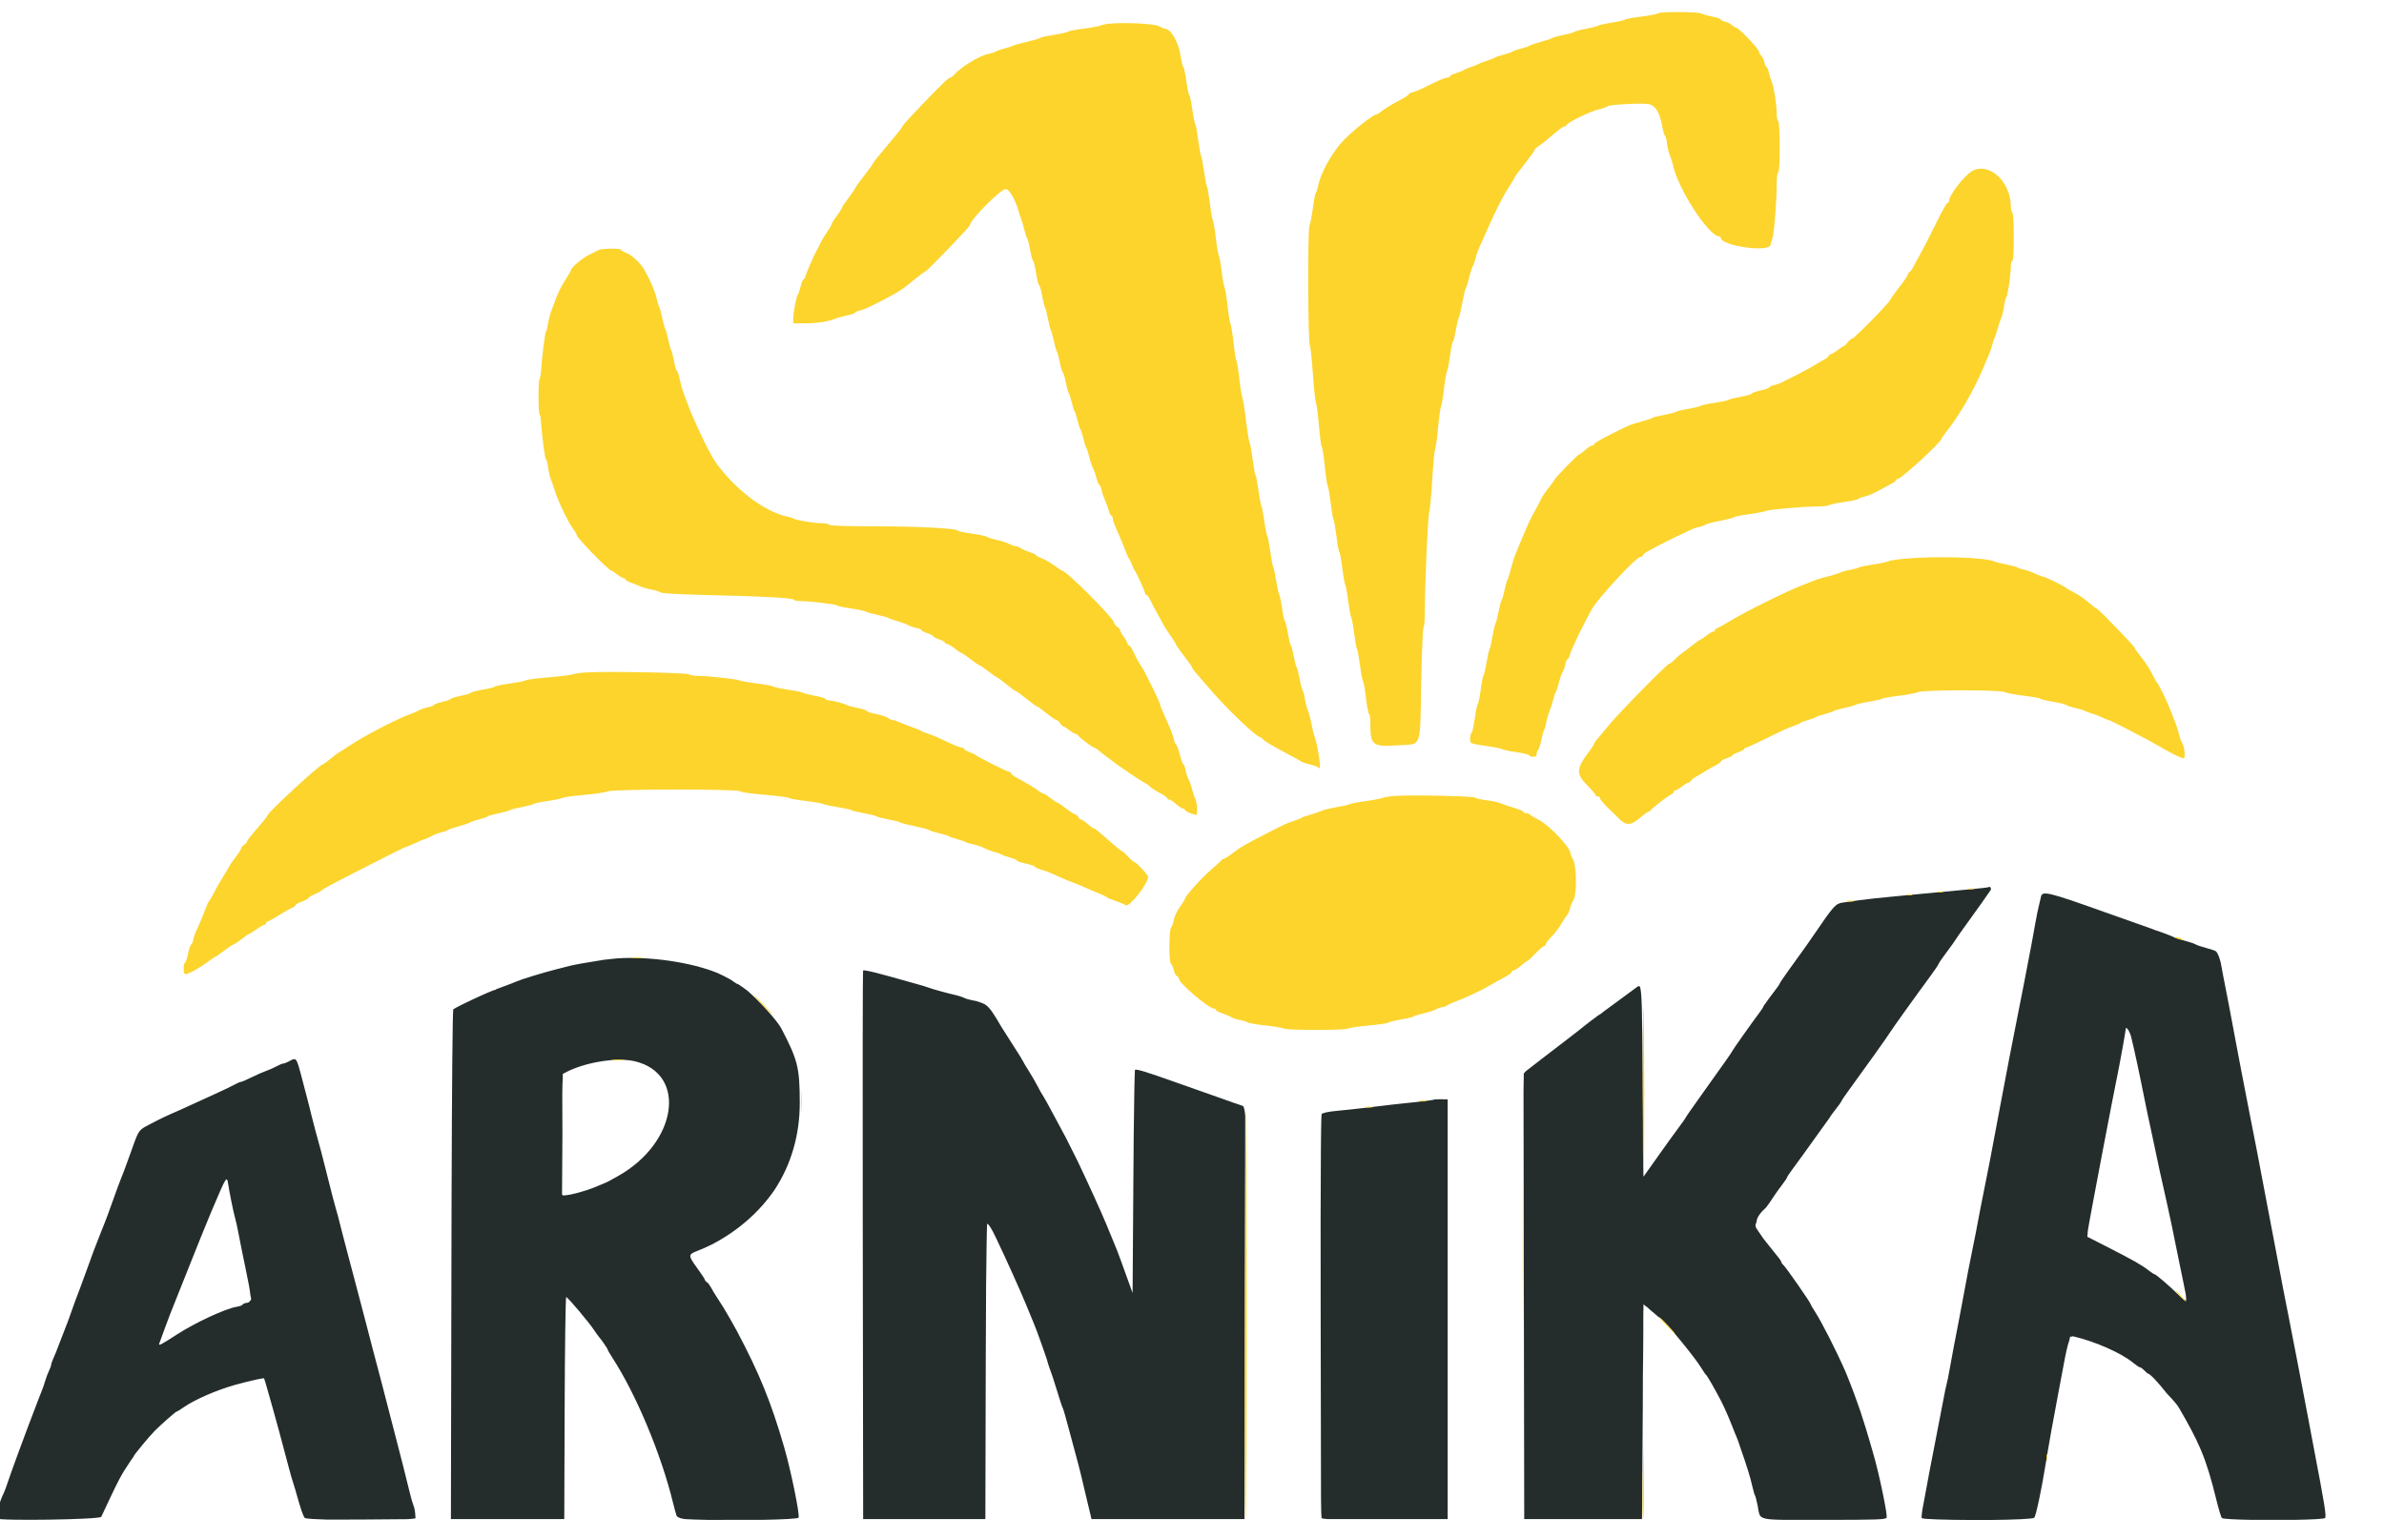
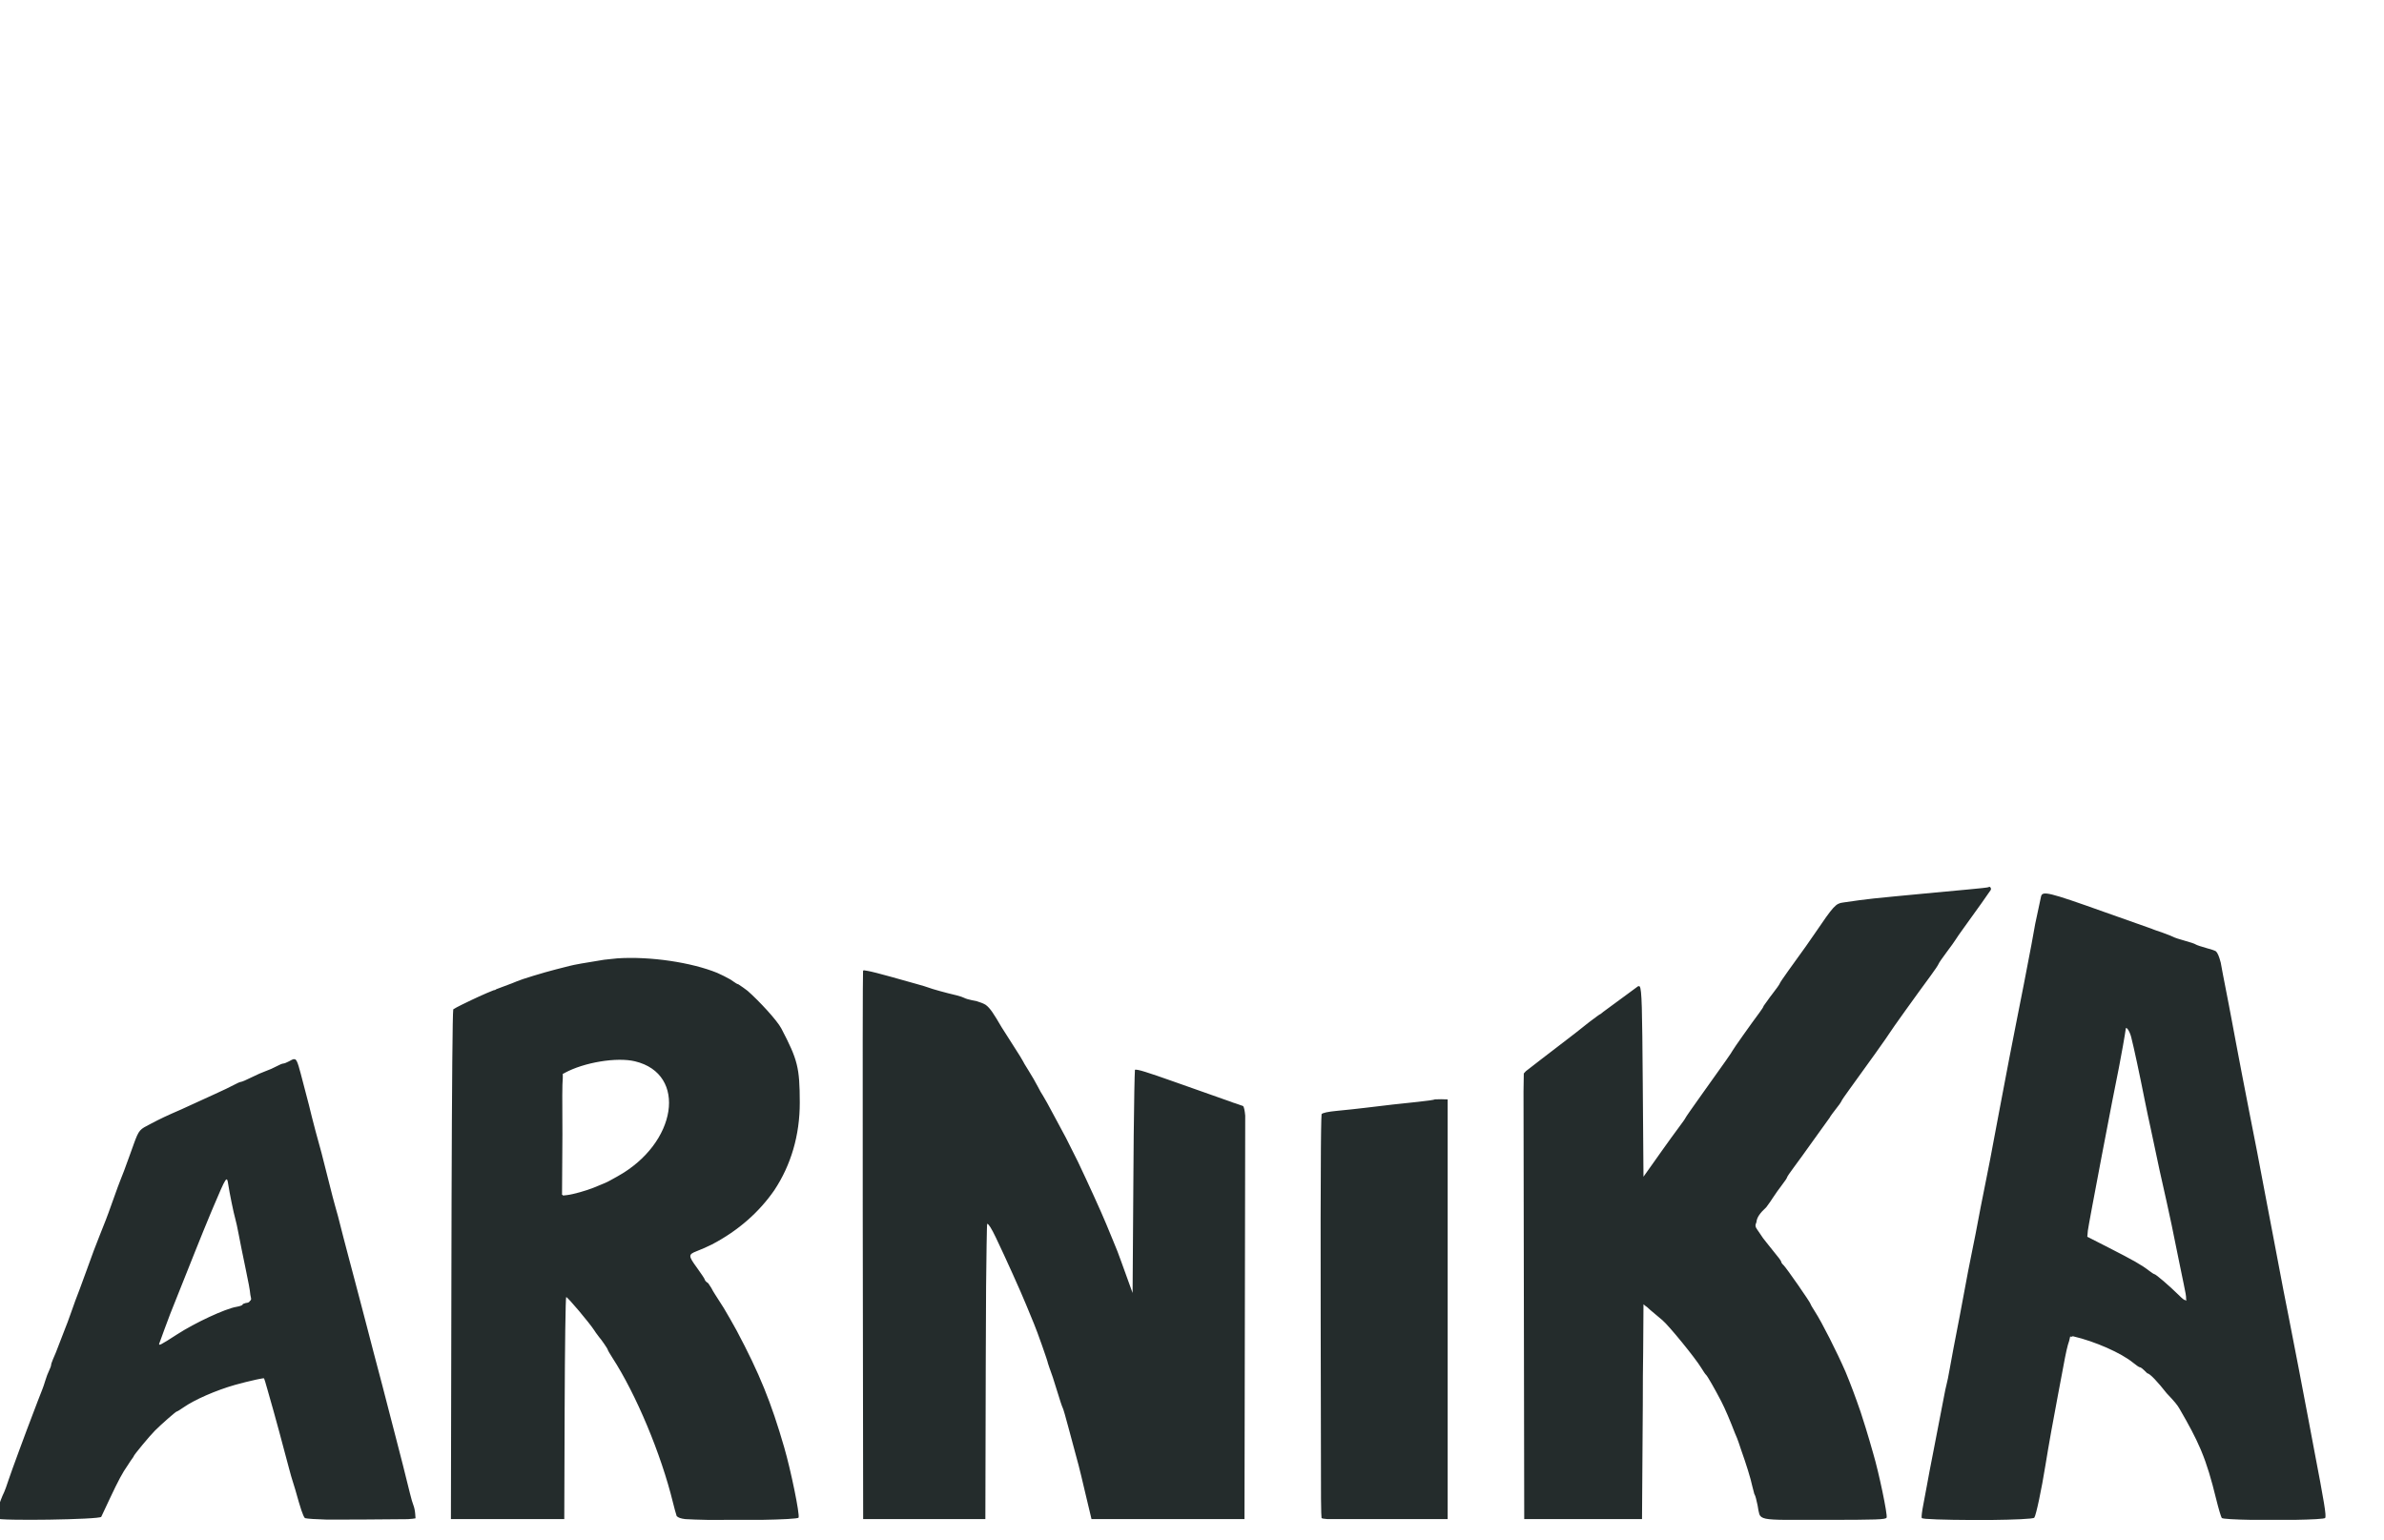
<svg xmlns="http://www.w3.org/2000/svg" width="100%" height="100%" viewBox="0 0 65 42" version="1.1" xml:space="preserve" style="fill-rule:evenodd;clip-rule:evenodd;stroke-linejoin:round;stroke-miterlimit:2;">
  <g transform="matrix(1,0,0,1,-3004.46,-305.434)">
    <g transform="matrix(1.644,0,0,2.431,5.99,0)">
      <g transform="matrix(0.097,0,0,0.068,1843.11,134.247)">
        <g transform="matrix(1,0,0,1,-200,-125.833)">
          <g id="svgg">
-             <path id="path2" d="M331.043,249.795C330.642,249.754 330.408,249.707 330.388,249.654C330.322,249.481 330.447,248.49 330.664,247.451C330.882,246.413 331.156,244.997 331.274,244.305C331.392,243.612 331.963,240.724 332.543,237.885C333.124,235.047 333.804,231.649 334.056,230.334C334.307,229.018 334.575,227.772 334.652,227.565C334.729,227.357 334.976,226.167 335.202,224.921C335.427,223.675 335.708,222.203 335.825,221.649C336.188,219.938 337.46,213.471 338.325,208.936C338.47,208.175 338.751,206.816 338.949,205.916C339.297,204.332 339.818,201.751 340.474,198.364C340.648,197.464 341.092,195.312 341.461,193.581C341.83,191.85 342.406,188.962 342.742,187.162C343.078,185.362 343.587,182.756 343.874,181.372C344.161,179.987 344.496,178.288 344.619,177.596C344.742,176.904 345.077,175.205 345.363,173.82C345.65,172.435 346.12,170.113 346.409,168.66C346.697,167.206 347.022,165.62 347.13,165.135C347.301,164.373 348.276,159.522 349.154,155.066C349.304,154.305 349.592,152.775 349.792,151.668C349.993,150.56 350.265,149.257 350.397,148.773C350.528,148.288 350.703,147.568 350.786,147.173C350.995,146.17 352.05,146.416 361.538,149.68C364.209,150.599 367.867,151.847 369.666,152.454L369.723,152.473C369.798,152.504 369.864,152.531 369.918,152.554C370.097,152.632 370.683,152.828 371.412,153.057C372.434,153.419 373.204,153.709 373.355,153.795C373.583,153.926 374.49,154.219 375.369,154.446C376.248,154.673 377.08,154.944 377.218,155.047C377.357,155.15 378.23,155.435 379.159,155.679C379.895,155.872 380.373,156.013 380.695,156.189C380.978,156.458 381.217,156.962 381.512,158.044C381.609,158.615 381.76,159.406 381.883,159.975C382.033,160.667 382.261,161.8 382.391,162.492C382.521,163.184 382.749,164.317 382.898,165.009C383.047,165.702 383.269,166.834 383.393,167.527C383.516,168.219 383.846,169.918 384.126,171.303C384.406,172.687 384.852,174.953 385.118,176.337C385.384,177.722 385.965,180.61 386.409,182.756C387.385,187.465 387.893,190.01 389.425,197.86C389.709,199.314 390.158,201.58 390.422,202.895C390.686,204.21 391.133,206.476 391.414,207.93C391.97,210.802 392.47,213.292 393.082,216.237C393.66,219.02 395.966,230.581 396.509,233.417C396.768,234.767 397.199,236.976 397.467,238.326C399.239,247.241 399.566,249.172 399.385,249.644C399.321,249.812 397.056,249.92 394.168,249.968L390.497,249.968L386.761,249.968C383.985,249.921 381.818,249.816 381.692,249.654C381.558,249.481 381.131,248.093 380.743,246.57C379.888,243.209 379.176,240.881 378.188,238.592C378.133,238.456 378.083,238.34 378.038,238.248C377.156,236.26 376.051,234.266 374.449,231.613C374.077,230.997 373.663,230.5 372.271,229.087C370.781,227.254 369.407,225.818 368.964,225.802C368.074,224.947 367.845,224.795 367.668,224.795C367.561,224.795 367.048,224.459 366.529,224.048C364.497,222.439 360.03,220.537 356.308,219.698C356.203,219.674 356.105,219.695 356.008,219.769L355.771,219.729L355.604,220.436C355.313,221.181 355.002,222.544 354.579,224.795C354.384,225.834 353.985,227.873 353.693,229.327C353.025,232.646 352.015,238.107 351.551,240.906C350.879,244.952 349.934,249.254 349.637,249.611C349.466,249.818 346.122,249.946 342.268,249.988C337.908,250.017 332.924,249.952 331.043,249.795ZM107.418,157.347C113.019,157.001 120.039,158.014 124.449,159.745C125.228,160.078 125.975,160.44 126.694,160.83C126.859,160.931 127.016,161.034 127.163,161.138C127.53,161.398 127.907,161.611 128,161.611C128.012,161.611 128.025,161.612 128.039,161.614C128.593,161.961 129.127,162.324 129.637,162.702C131.627,164.391 134.69,167.585 135.413,168.918C138.221,174.097 138.55,175.371 138.565,181.12C138.579,186.524 137.052,191.456 134.222,195.582C131.69,199.119 128.129,202.237 123.519,204.553C122.677,204.957 121.804,205.328 120.902,205.666C119.49,206.195 119.496,206.413 120.973,208.365C121.725,209.359 122.341,210.264 122.341,210.375C122.341,210.486 122.568,210.719 122.845,210.892C122.868,210.907 122.891,210.922 122.914,210.938C123.096,211.204 123.279,211.474 123.461,211.746C123.59,212.005 123.818,212.387 124.075,212.768C124.646,213.614 125.145,214.369 125.576,215.036C126.328,216.255 127.066,217.499 127.772,218.743C131.689,225.85 133.672,230.588 135.903,238.011C137.058,241.855 138.578,249.026 138.359,249.597C138.287,249.784 135.507,249.91 132.006,249.969L128.162,249.969C125.927,249.969 124.159,249.977 122.758,249.972C121.235,249.945 119.917,249.903 119,249.845C118.204,249.754 117.774,249.6 117.518,249.342C117.36,248.882 117.107,248.001 116.873,247.074C114.86,239.124 110.583,229.261 106.545,223.255C106.095,222.586 105.727,221.972 105.727,221.89C105.727,221.748 104.573,220.134 104.236,219.796L104.066,219.574C103.995,219.483 103.924,219.391 103.853,219.299L103.719,219.128C103.627,218.998 103.529,218.856 103.432,218.711C102.6,217.47 98.882,213.216 98.63,213.216C98.52,213.216 98.401,221.457 98.365,231.529L98.301,249.843L78.918,249.843L79.005,207.93C79.013,204.082 79.022,200.35 79.032,196.801C79.093,177.879 79.197,166.455 79.32,165.758C79.566,165.6 80.121,165.308 80.737,165.017C83.051,163.922 84.628,163.226 86.206,162.618C86.378,162.615 86.567,162.541 86.664,162.443C87.053,162.298 87.446,162.155 87.854,162.012C88.892,161.648 89.969,161.246 90.245,161.12C90.875,160.833 94.78,159.683 96.79,159.192C97.621,158.99 98.697,158.724 99.182,158.603C100.012,158.395 101.786,158.088 104.972,157.602L105.113,157.581C105.453,157.546 105.823,157.508 106.23,157.466C106.663,157.422 107.057,157.382 107.418,157.347ZM304.448,163.735L304.72,163.395C305.481,162.452 306.104,161.609 306.104,161.522C306.104,161.434 306.806,160.427 307.663,159.284C310.482,155.524 311.085,154.706 312.188,153.139C315.302,148.715 315.703,148.293 316.924,148.145C317.55,148.07 318.798,147.898 319.698,147.764C320.598,147.631 323.373,147.34 325.865,147.12C328.357,146.899 331.416,146.619 332.662,146.498C333.908,146.377 336.457,146.149 338.326,145.99C340.195,145.832 341.768,145.66 341.822,145.608C342.04,145.399 342.349,145.808 342.182,146.084C341.988,146.403 339.596,149.649 337.636,152.252C336.977,153.126 336.325,154.033 336.186,154.265C336.048,154.498 335.358,155.425 334.654,156.325C333.95,157.225 333.327,158.101 333.27,158.273C333.212,158.444 332.623,159.293 331.959,160.16C329.58,163.269 325.036,169.385 324.948,169.597C324.859,169.811 320.549,175.648 317.999,179.009C317.272,179.967 316.677,180.809 316.677,180.881C316.677,180.92 316.526,181.148 316.288,181.476L316.134,181.667C315.325,182.66 314.664,183.535 314.663,183.614C313.909,184.611 312.904,185.958 312.018,187.162C310.693,188.962 309.103,191.082 308.486,191.873C307.868,192.664 307.363,193.389 307.363,193.483C307.363,193.578 306.987,194.12 306.528,194.688C306.068,195.256 305.311,196.287 304.845,196.979C304.727,197.154 304.611,197.324 304.502,197.482L304.436,197.57C304.21,197.871 304.002,198.149 303.812,198.404C302.764,199.335 302.199,200.069 302.129,200.866C301.856,201.432 301.968,201.669 302.234,202.046C302.413,202.299 302.575,202.526 302.727,202.738C303.024,203.212 303.431,203.739 303.949,204.346C304.348,204.844 304.823,205.413 305.49,206.203C305.653,206.396 305.821,206.599 305.994,206.811C306.223,207.113 306.356,207.314 306.356,207.365C306.356,207.503 306.536,207.765 306.755,207.947C307.172,208.293 311.391,214.145 311.391,214.377C311.391,214.45 311.711,214.983 312.101,215.562C313.317,217.362 315.902,222.309 317.367,225.551C318.22,227.527 319.098,229.796 319.933,232.143C320.508,233.843 321.183,235.922 321.458,236.879C321.638,237.502 321.925,238.464 322.096,239.018C323.061,242.137 324.573,249.113 324.389,249.594C324.264,249.917 322.804,249.969 313.673,249.969L307.092,249.969C303.742,249.939 302.932,249.775 302.632,249.051C302.589,248.869 302.534,248.647 302.47,248.392C302.431,248.157 302.392,247.887 302.329,247.577C302.16,246.746 301.937,245.953 301.833,245.815C301.813,245.788 301.791,245.748 301.768,245.697C301.659,245.289 301.545,244.864 301.427,244.43L301.425,244.424C301.138,243.099 300.394,240.816 299.508,238.411C299.19,237.474 298.93,236.742 298.822,236.501L298.468,235.696C297.628,233.588 296.769,231.631 296.111,230.407C295.018,228.374 293.721,226.193 293.522,226.054C293.422,225.985 293.044,225.454 292.681,224.874C291.686,223.285 287.159,217.928 286.055,217.033L283.994,215.362C283.556,214.962 283.274,214.726 283.225,214.726C283.221,214.726 283.217,214.727 283.213,214.729L282.819,214.409L282.764,222.261C282.722,224.678 282.701,227.608 282.702,230.947L282.694,232.126L282.568,249.843L262.429,249.843L262.365,213.053L262.307,179.3L262.355,176.337L262.71,175.959L265.26,174.054C266.888,172.838 268.93,171.325 269.8,170.692C270.669,170.059 271.972,169.077 272.695,168.511C272.817,168.415 272.947,168.315 273.082,168.213C273.27,168.073 273.452,167.936 273.619,167.808C274.121,167.434 274.614,167.079 274.92,166.875C275.023,166.806 275.137,166.729 275.269,166.639C275.383,166.605 275.62,166.448 275.834,166.261C275.861,166.238 275.891,166.212 275.925,166.184C276.701,165.642 277.92,164.778 280.042,163.267C280.197,163.169 280.422,163.009 280.67,162.82L281.825,161.998C281.852,161.979 281.878,161.962 281.903,161.948C282.004,161.921 282.093,161.929 282.173,161.984C282.541,162.483 282.595,165.567 282.694,177.762L282.819,193.369L283.529,192.405C283.919,191.875 285.028,190.365 285.994,189.05C286.959,187.734 288.254,186.011 288.871,185.22C289.489,184.428 289.994,183.732 289.994,183.672C289.994,183.613 291.211,181.923 292.7,179.917C296.754,174.453 297.91,172.864 298.049,172.567C298.177,172.293 301.299,168.038 302.614,166.346C303.011,165.835 303.335,165.347 303.335,165.263C303.335,165.25 303.349,165.221 303.375,165.178C303.576,164.906 303.756,164.665 303.902,164.471C304.098,164.211 304.284,163.96 304.448,163.735ZM51.952,173.99C52.099,173.974 52.224,173.984 52.329,174.022C52.701,174.274 52.966,175.35 53.744,178.225C54.101,179.541 54.499,181.013 54.631,181.498C54.762,181.982 54.994,182.889 55.146,183.512C55.298,184.135 55.588,185.211 55.789,185.903C56.631,188.798 56.924,189.873 57.915,193.707C58.487,195.922 59.021,197.904 59.099,198.112C59.241,198.486 59.853,200.725 60.544,203.398C60.741,204.16 61.142,205.632 61.435,206.671C61.728,207.709 62.179,209.352 62.438,210.321C62.696,211.29 63.145,212.933 63.435,213.971C63.725,215.009 64.248,216.935 64.598,218.25C64.948,219.566 65.436,221.378 65.683,222.278C66.997,227.058 67.58,229.209 68.243,231.718C68.646,233.241 69.194,235.28 69.461,236.249C70.058,238.414 71.399,243.523 71.906,245.563C72.112,246.394 72.386,247.3 72.514,247.577C72.54,247.634 72.567,247.705 72.592,247.786L72.61,247.854L72.704,248.223C72.755,248.466 72.795,248.73 72.812,248.962L72.867,249.714C72.649,249.768 72.179,249.814 71.525,249.853L63.814,249.913C61.538,249.93 59.405,249.935 57.731,249.927C55.85,249.874 54.422,249.792 53.961,249.682C53.608,249.298 53.238,248.183 52.294,244.934C52.154,244.449 51.953,243.826 51.85,243.549C51.746,243.272 51.462,242.31 51.219,241.41C50.976,240.51 50.615,239.207 50.417,238.515C50.218,237.823 49.843,236.463 49.582,235.494C49.322,234.525 48.87,232.939 48.578,231.97C48.286,231.001 47.82,229.416 47.543,228.449C47.266,227.482 47.007,226.659 46.968,226.62C46.94,226.592 46.601,226.642 46.091,226.742C45.931,226.771 45.748,226.808 45.548,226.852C44.515,227.07 43.114,227.401 42.04,227.694C38.783,228.583 35.026,230.169 33.154,231.445C32.629,231.803 32.128,232.096 32.041,232.096C31.888,232.096 29.384,234.214 28.321,235.242C27.38,236.153 24.67,239.309 24.67,239.495C24.67,239.507 24.665,239.525 24.656,239.548C24.288,240.034 23.951,240.513 23.653,240.977C22.802,242.128 22.01,243.559 20.607,246.444C19.9,247.898 19.238,249.257 19.136,249.465C18.912,249.921 1.615,250.174 1.169,249.727C0.949,249.508 1.786,246.851 2.535,245.391C2.655,245.158 2.993,244.252 3.288,243.377C3.708,242.131 6.327,235.274 7.55,232.222C7.661,231.945 7.996,231.095 8.295,230.334C8.593,229.572 8.937,228.722 9.058,228.446C9.18,228.169 9.413,227.506 9.576,226.974C9.739,226.441 10.029,225.705 10.221,225.338C10.413,224.97 10.57,224.537 10.571,224.375C10.571,224.329 10.584,224.26 10.608,224.176L10.716,223.898L10.897,223.439L10.931,223.368C11.128,222.976 11.593,221.863 11.964,220.894C12.335,219.924 12.789,218.792 12.972,218.376C13.156,217.961 13.551,216.941 13.85,216.111C14.435,214.489 14.986,213.042 15.481,211.831C15.651,211.416 16.21,209.943 16.724,208.559C17.239,207.174 17.751,205.815 17.864,205.538C17.977,205.261 18.434,204.128 18.88,203.021C19.326,201.913 19.79,200.78 19.913,200.503C20.035,200.227 20.593,198.754 21.151,197.231C21.71,195.708 22.271,194.235 22.398,193.958C22.649,193.41 23.278,191.789 24.155,189.427L24.476,188.56L24.56,188.341C24.59,188.26 24.619,188.178 24.649,188.097L24.666,188.049C25.614,185.516 25.717,185.595 27.592,184.642C29.31,183.768 30.303,183.317 32.851,182.252C33.128,182.137 33.977,181.761 34.739,181.418C35.5,181.074 37.199,180.326 38.515,179.754C39.83,179.183 41.325,178.492 41.837,178.219C42.349,177.945 42.885,177.722 43.029,177.722C43.172,177.722 43.977,177.389 44.818,176.982C45.658,176.575 46.764,176.105 47.276,175.938C47.788,175.771 48.601,175.424 49.084,175.168C49.566,174.911 50.091,174.701 50.251,174.701C50.41,174.701 50.865,174.532 51.261,174.325C51.551,174.174 51.771,174.046 51.952,173.99ZM149.518,159.318L150.22,159.429C150.739,159.511 152.467,159.933 154.059,160.367C155.651,160.801 157.69,161.352 158.59,161.592C159.49,161.832 160.396,162.098 160.604,162.183C161.081,162.379 163.647,163.065 165.135,163.394C165.224,163.414 165.315,163.435 165.406,163.458L166.15,163.67L166.195,163.682C166.411,163.752 166.585,163.819 166.678,163.87C166.903,163.993 167.526,164.174 168.062,164.271C168.355,164.324 168.617,164.374 168.855,164.428C169.482,164.612 169.948,164.785 170.334,165.007C171.117,165.545 171.757,166.536 173.065,168.698C173.203,168.927 174.081,170.256 175.016,171.651C175.95,173.047 176.715,174.234 176.715,174.29C176.715,174.346 177.151,175.056 177.685,175.868C178.218,176.68 178.923,177.854 179.25,178.477C179.578,179.1 179.977,179.78 180.138,179.987C180.298,180.195 181.239,181.838 182.227,183.638C183.005,185.053 183.738,186.371 184.081,186.97C184.79,188.31 185.472,189.621 186.124,190.898C187.808,194.318 190.102,199.155 190.943,201.133C191.325,202.033 191.859,203.279 192.129,203.902C192.816,205.488 192.964,205.857 193.55,207.426C193.835,208.188 194.383,209.65 194.768,210.677L195.469,212.543L195.6,194.189C195.62,191.481 195.64,188.904 195.66,186.58C195.724,180.808 195.804,176.553 195.87,175.726C196.271,175.614 197.882,176.097 202.653,177.73C205.901,178.842 209.947,180.221 211.643,180.793L212.316,181.02C212.495,181.1 212.779,181.195 213.067,181.274L214.379,181.716C214.528,181.964 214.641,182.424 214.725,183.294L214.6,249.843L188.441,249.843L188.258,249.087C188.157,248.672 187.848,247.426 187.572,246.318C187.296,245.211 186.892,243.568 186.675,242.668C186.457,241.768 186.063,240.296 185.798,239.396C185.533,238.496 184.949,236.4 184.499,234.739C184.049,233.077 183.605,231.605 183.511,231.466C183.417,231.328 182.97,230.025 182.517,228.571C182.064,227.118 181.536,225.571 181.344,225.135L181.311,225.059C181.202,224.741 181.095,224.434 180.993,224.14L180.992,224.128C180.988,223.874 179.103,218.729 178.611,217.631C178.422,217.21 177.815,215.79 177.262,214.475C176.38,212.377 173.743,206.732 172.089,203.398C171.344,201.898 170.846,201.133 170.614,201.133C170.578,201.133 170.541,202.427 170.507,204.669C170.436,207.79 170.396,213.476 170.368,222.979C170.365,223.805 170.362,224.641 170.36,225.488L170.296,249.843L149.402,249.843L149.339,204.561L149.33,198.504C149.306,176.644 149.327,159.581 149.382,159.437C149.403,159.382 149.442,159.341 149.518,159.318ZM247.164,180.61C247.567,180.589 247.939,180.58 248.206,180.587L249.339,180.617L249.339,249.843L228.788,249.843C228.118,249.8 227.826,249.739 227.774,249.657C227.739,249.602 227.709,248.46 227.684,246.51L227.627,216.502C227.603,204.079 227.616,194.662 227.663,189.008L227.677,187.538C227.683,187.032 227.689,186.525 227.695,186.019L227.702,185.528C227.724,184.221 227.749,183.392 227.779,183.07C227.78,183.061 227.782,183.055 227.784,183.052C227.919,182.839 228.902,182.637 230.486,182.495C231.856,182.372 233.996,182.151 235.242,182.003C238.766,181.584 241.297,181.308 244.281,181.016C245.776,180.87 247.064,180.689 247.164,180.61ZM44.629,212.855C44.555,212.037 44.289,210.712 43.821,208.559C43.369,206.482 42.837,203.933 42.637,202.895C42.437,201.857 42.168,200.667 42.038,200.252C41.785,199.443 41.054,195.998 40.849,194.651C40.622,193.157 40.553,193.214 38.265,198.43C38.085,198.811 37.931,199.163 37.843,199.397C37.121,201.062 36.018,203.673 35.25,205.538C34.394,207.615 33.317,210.22 32.856,211.328C30.913,215.999 30.628,216.703 29.954,218.502C29.687,219.214 29.417,219.929 29.243,220.385C29.182,220.518 29.138,220.626 29.119,220.707L29.074,220.823C28.867,221.342 29.237,221.165 32.096,219.378C35.179,217.45 40.352,215.133 42.249,214.83C42.826,214.737 43.298,214.571 43.298,214.459C43.298,214.42 43.335,214.38 43.399,214.342L43.566,214.287L43.799,214.207C43.86,214.194 43.924,214.184 43.99,214.177C44.252,214.147 44.438,214.075 44.544,213.873C44.762,213.724 44.784,213.58 44.738,213.368L44.629,212.855ZM375.592,213.504C375.626,213.154 375.473,212.379 375.188,211.076C374.976,210.107 374.649,208.578 374.461,207.678C373.31,202.157 372.737,199.501 372.287,197.609C372.007,196.432 371.68,195.016 371.558,194.462C371.437,193.908 371.213,192.945 371.061,192.322C370.909,191.699 370.622,190.396 370.425,189.427C370.227,188.458 369.828,186.646 369.538,185.4C369.249,184.154 368.802,182.115 368.546,180.868C367.641,176.458 366.645,171.978 366.199,170.313C365.917,169.262 365.266,168.407 365.259,169.079C365.256,169.321 364.362,174.204 364.114,175.33C363.324,178.918 358.868,201.484 358.795,202.266L358.702,203.272L362.422,205.102C366.555,207.135 368.022,207.942 369.209,208.836C369.65,209.168 370.083,209.44 370.171,209.44C370.405,209.44 372.733,211.364 374.261,212.82C374.945,213.472 375.337,213.809 375.503,213.71L375.649,213.845L375.592,213.504ZM98.048,196.35L98.049,196.476L98.804,196.394C99.775,196.289 102.045,195.677 103.335,195.173C105.263,194.419 105.604,194.276 106.104,194.004C106.381,193.854 106.948,193.551 107.363,193.33C117.587,187.898 119.418,176.428 110.395,174.335C107.277,173.612 101.687,174.502 98.361,176.251C98.33,176.267 98.301,176.286 98.274,176.311L98.049,176.388L98.044,177.116C97.941,178.182 97.945,180.62 97.983,186.423L97.917,196.35L98.048,196.35Z" style="fill:rgb(36,44,44);" />
-             <path id="path1" d="M285.365,1.465C285.295,1.578 283.985,1.825 282.455,2.012C280.925,2.2 279.673,2.423 279.673,2.508C279.673,2.594 278.682,2.813 277.47,2.997C276.259,3.18 275.154,3.416 275.016,3.52C274.877,3.624 273.971,3.853 273.002,4.028C272.033,4.203 271.126,4.433 270.988,4.541C270.85,4.648 270,4.876 269.1,5.047C268.2,5.218 267.351,5.445 267.212,5.552C267.074,5.658 266.224,5.935 265.324,6.167C264.424,6.4 263.575,6.677 263.436,6.783C263.298,6.889 262.62,7.114 261.929,7.282C261.239,7.451 260.559,7.678 260.419,7.786C260.278,7.894 259.599,8.121 258.908,8.289C258.218,8.458 257.538,8.681 257.398,8.784C257.258,8.887 256.633,9.126 256.01,9.314C255.387,9.502 254.764,9.735 254.626,9.83C254.487,9.926 253.921,10.146 253.367,10.321C252.813,10.495 252.247,10.725 252.108,10.831C251.97,10.937 251.375,11.167 250.787,11.342C250.198,11.516 249.717,11.755 249.717,11.871C249.717,11.988 249.526,12.083 249.293,12.083C248.867,12.083 247.644,12.589 245.312,13.729C244.619,14.067 243.741,14.414 243.361,14.5C242.98,14.585 242.668,14.742 242.668,14.849C242.668,14.956 242.017,15.369 241.221,15.766C239.793,16.478 238.3,17.371 237.707,17.869C237.54,18.01 237.319,18.125 237.217,18.125C236.681,18.125 233.239,20.726 231.575,22.388C229.616,24.344 227.631,27.767 227.183,29.956C227.084,30.441 226.91,30.954 226.795,31.096C226.681,31.239 226.455,32.372 226.292,33.613C226.129,34.855 225.867,36.145 225.71,36.478C225.38,37.181 225.445,55.818 225.78,56.254C225.89,56.397 226.12,58.486 226.292,60.896C226.463,63.307 226.699,65.459 226.816,65.679C226.932,65.899 227.166,67.637 227.334,69.541C227.503,71.444 227.72,73.002 227.817,73.002C227.913,73.002 228.139,74.39 228.318,76.086C228.497,77.782 228.725,79.283 228.826,79.421C228.926,79.559 229.151,80.806 229.327,82.19C229.502,83.575 229.726,84.821 229.825,84.959C229.924,85.098 230.153,86.372 230.336,87.791C230.518,89.21 230.739,90.371 230.826,90.371C230.914,90.371 231.136,91.532 231.319,92.952C231.502,94.371 231.736,95.645 231.838,95.784C231.94,95.922 232.166,97.111 232.339,98.427C232.512,99.742 232.739,100.931 232.842,101.07C232.946,101.208 233.173,102.398 233.346,103.713C233.519,105.028 233.742,106.218 233.841,106.356C233.941,106.495 234.167,107.684 234.344,108.999C234.521,110.315 234.758,111.504 234.869,111.643C234.981,111.781 235.213,113.055 235.385,114.475C235.557,115.894 235.794,117.055 235.911,117.055C236.028,117.055 236.123,117.811 236.123,118.736C236.123,122.209 236.512,122.495 240.858,122.213C244.996,121.945 244.589,122.995 244.808,112.034C244.91,106.904 245.094,102.706 245.216,102.706C245.338,102.706 245.437,101.545 245.437,100.126C245.437,95.641 245.956,84.225 246.185,83.7C246.305,83.424 246.533,81.101 246.692,78.54C246.851,75.979 247.077,73.656 247.195,73.379C247.313,73.103 247.546,71.46 247.711,69.729C247.877,67.999 248.096,66.469 248.197,66.331C248.298,66.193 248.526,64.89 248.702,63.436C248.879,61.982 249.111,60.68 249.218,60.541C249.324,60.403 249.559,59.242 249.738,57.961C249.918,56.68 250.138,55.632 250.228,55.632C250.318,55.632 250.536,54.811 250.713,53.807C250.889,52.804 251.117,51.869 251.219,51.731C251.321,51.592 251.602,50.459 251.843,49.213C252.084,47.967 252.37,46.834 252.477,46.696C252.585,46.558 252.824,45.821 253.009,45.06C253.193,44.298 253.478,43.449 253.64,43.172C253.803,42.895 254.01,42.329 254.101,41.913C254.191,41.498 254.42,40.818 254.608,40.403C257.357,34.343 258.571,31.964 259.98,29.877C260.427,29.214 260.793,28.609 260.793,28.532C260.793,28.454 261.507,27.525 262.381,26.467C263.254,25.409 264.04,24.355 264.127,24.125C264.214,23.894 264.562,23.554 264.9,23.369C265.239,23.185 266.288,22.382 267.231,21.586C268.174,20.79 269.085,20.138 269.254,20.138C269.423,20.138 269.599,20.04 269.645,19.919C269.81,19.488 273.724,17.637 275.112,17.333C275.89,17.162 276.592,16.926 276.673,16.808C276.865,16.529 282.601,16.241 283.72,16.455C284.852,16.672 285.602,17.836 286,19.994C286.168,20.904 286.388,21.649 286.489,21.649C286.591,21.649 286.752,22.244 286.847,22.97C286.942,23.697 287.17,24.602 287.354,24.982C287.537,25.361 287.764,26.041 287.858,26.492C288.663,30.353 293.979,38.263 295.769,38.263C295.915,38.263 296.035,38.366 296.035,38.492C296.035,39.841 304.335,40.968 304.541,39.648C304.585,39.371 304.723,38.918 304.849,38.641C305.13,38.024 305.601,32.42 305.601,29.691C305.601,28.525 305.706,27.69 305.853,27.69C306.01,27.69 306.104,26.143 306.104,23.552C306.104,21.064 306.004,19.351 305.853,19.257C305.714,19.172 305.601,18.649 305.601,18.095C305.601,16.598 305.112,13.574 304.73,12.712C304.546,12.297 304.318,11.589 304.223,11.139C304.128,10.689 303.961,10.321 303.85,10.321C303.74,10.321 303.585,9.995 303.505,9.596C303.425,9.197 303.185,8.696 302.97,8.481C302.756,8.267 302.58,7.972 302.58,7.826C302.58,7.407 299.324,4.067 298.732,3.879C298.439,3.786 298.038,3.549 297.842,3.353C297.645,3.157 297.159,2.931 296.76,2.851C296.361,2.771 296.035,2.615 296.035,2.504C296.035,2.392 295.384,2.176 294.588,2.023C293.792,1.87 292.944,1.636 292.703,1.502C292.174,1.207 285.545,1.174 285.365,1.465M191.567,3.183C190.944,3.239 190.208,3.383 189.931,3.504C189.654,3.625 188.357,3.854 187.048,4.013C185.739,4.172 184.55,4.395 184.405,4.509C184.26,4.623 183.178,4.859 182.001,5.035C180.824,5.21 179.745,5.444 179.603,5.556C179.461,5.667 178.498,5.942 177.463,6.167C176.429,6.391 175.356,6.677 175.079,6.801C174.802,6.926 174.065,7.157 173.442,7.314C172.819,7.472 172.196,7.689 172.058,7.795C171.919,7.902 171.376,8.067 170.85,8.162C169.361,8.431 166.167,10.291 165.033,11.55C164.77,11.843 164.437,12.083 164.294,12.083C164.013,12.083 163.069,12.947 160.003,16.013C157.149,18.868 156.073,20.02 156.073,20.224C156.073,20.322 154.969,21.651 153.619,23.177C152.269,24.703 151.118,26.087 151.062,26.254C151.006,26.421 150.298,27.37 149.489,28.363C148.68,29.356 148.018,30.243 148.018,30.335C148.018,30.427 147.508,31.151 146.885,31.944C146.262,32.737 145.752,33.47 145.752,33.574C145.752,33.677 145.356,34.281 144.871,34.916C144.386,35.551 143.99,36.168 143.99,36.288C143.99,36.407 143.641,36.986 143.214,37.573C142.787,38.16 142.28,38.98 142.086,39.396C141.893,39.811 141.626,40.321 141.493,40.529C141.065,41.197 139.459,44.76 139.459,45.04C139.459,45.189 139.359,45.312 139.237,45.312C139.115,45.312 138.88,45.848 138.715,46.504C138.55,47.16 138.32,47.811 138.205,47.951C137.954,48.256 137.445,50.903 137.445,51.903L137.445,52.612L139.446,52.612C141.426,52.612 143.644,52.287 144.619,51.855C144.896,51.733 145.774,51.495 146.57,51.327C147.366,51.159 148.018,50.939 148.018,50.838C148.018,50.737 148.405,50.581 148.878,50.492C149.352,50.404 150.91,49.733 152.34,49.003C155.859,47.206 155.943,47.154 158.02,45.502C159.022,44.705 159.929,44.053 160.037,44.053C160.296,44.053 167.653,36.679 167.653,36.419C167.653,35.558 172.907,30.459 173.793,30.46C174.368,30.461 175.423,32.219 175.983,34.11C176.147,34.663 176.374,35.343 176.488,35.62C176.601,35.897 176.823,36.633 176.981,37.256C177.139,37.879 177.355,38.502 177.462,38.641C177.568,38.779 177.797,39.657 177.969,40.592C178.141,41.526 178.362,42.291 178.46,42.291C178.558,42.291 178.785,43.197 178.965,44.305C179.145,45.412 179.379,46.318 179.485,46.318C179.592,46.318 179.82,47.083 179.992,48.018C180.164,48.952 180.387,49.83 180.486,49.969C180.586,50.107 180.814,50.957 180.994,51.857C181.174,52.756 181.399,53.606 181.493,53.744C181.588,53.883 181.816,54.676 182.001,55.507C182.186,56.337 182.422,57.13 182.525,57.269C182.628,57.407 182.858,58.228 183.036,59.094C183.215,59.959 183.436,60.667 183.528,60.667C183.619,60.667 183.84,61.375 184.018,62.24C184.196,63.106 184.43,63.929 184.538,64.069C184.645,64.209 184.871,64.889 185.04,65.579C185.208,66.27 185.435,66.949 185.543,67.09C185.651,67.23 185.878,67.91 186.047,68.6C186.215,69.29 186.442,69.97 186.55,70.11C186.658,70.251 186.885,70.93 187.054,71.621C187.222,72.311 187.449,72.991 187.557,73.131C187.665,73.271 187.89,73.951 188.056,74.641C188.222,75.332 188.493,76.123 188.66,76.4C188.826,76.677 189.11,77.442 189.29,78.099C189.471,78.757 189.703,79.295 189.806,79.295C189.909,79.295 190.062,79.635 190.145,80.05C190.228,80.466 190.517,81.291 190.787,81.884C191.057,82.477 191.356,83.27 191.45,83.646C191.544,84.022 191.723,84.33 191.846,84.33C191.969,84.33 192.07,84.521 192.07,84.754C192.07,84.987 192.297,85.667 192.574,86.264C193.365,87.972 193.99,89.415 194.352,90.371C194.535,90.856 194.755,91.309 194.84,91.378C194.924,91.447 195.151,91.901 195.343,92.385C195.535,92.87 195.755,93.323 195.832,93.392C196.07,93.606 197.609,96.857 197.609,97.146C197.609,97.297 197.72,97.42 197.857,97.42C197.994,97.42 198.275,97.788 198.482,98.238C198.689,98.688 199.195,99.622 199.608,100.315C200.02,101.007 200.5,101.857 200.675,102.203C200.85,102.549 201.421,103.409 201.944,104.113C202.467,104.818 202.895,105.476 202.895,105.574C202.895,105.673 203.518,106.535 204.279,107.489C205.041,108.443 205.664,109.299 205.664,109.391C205.664,109.576 205.66,109.572 208.988,113.272C211.7,116.287 216.64,120.831 217.207,120.831C217.323,120.831 217.604,121.037 217.831,121.288C218.059,121.54 219.578,122.418 221.206,123.239C222.834,124.061 224.223,124.801 224.292,124.885C224.361,124.969 225.041,125.183 225.802,125.362C226.564,125.541 227.27,125.812 227.372,125.965C227.821,126.64 227.084,121.883 226.557,120.705C226.433,120.428 226.205,119.522 226.05,118.691C225.895,117.86 225.617,116.841 225.434,116.425C225.25,116.01 225.018,115.16 224.919,114.537C224.82,113.914 224.649,113.291 224.539,113.153C224.429,113.014 224.199,112.165 224.028,111.265C223.857,110.365 223.63,109.515 223.524,109.377C223.419,109.239 223.19,108.389 223.017,107.489C222.843,106.589 222.621,105.796 222.523,105.727C222.426,105.658 222.21,104.81 222.043,103.844C221.876,102.877 221.645,101.971 221.53,101.83C221.415,101.689 221.185,100.667 221.02,99.559C220.854,98.452 220.633,97.432 220.528,97.294C220.424,97.155 220.192,96.136 220.013,95.028C219.834,93.921 219.604,92.901 219.502,92.763C219.4,92.624 219.177,91.492 219.006,90.245C218.834,88.999 218.609,87.867 218.505,87.728C218.402,87.59 218.176,86.514 218.005,85.337C217.833,84.16 217.596,82.97 217.477,82.694C217.358,82.417 217.13,81.227 216.969,80.05C216.808,78.874 216.594,77.797 216.492,77.659C216.391,77.52 216.166,76.337 215.992,75.029C215.818,73.721 215.582,72.475 215.468,72.26C215.354,72.045 215.076,70.396 214.851,68.597C214.625,66.797 214.342,65.098 214.222,64.821C214.102,64.544 213.869,63.128 213.705,61.674C213.541,60.22 213.323,58.918 213.221,58.779C213.119,58.641 212.893,57.281 212.72,55.758C212.546,54.235 212.32,52.876 212.217,52.738C212.114,52.599 211.884,51.24 211.705,49.717C211.527,48.194 211.296,46.834 211.192,46.696C211.088,46.558 210.866,45.368 210.699,44.053C210.531,42.738 210.31,41.548 210.207,41.41C210.104,41.271 209.876,39.969 209.699,38.515C209.523,37.061 209.294,35.758 209.191,35.62C209.088,35.481 208.86,34.235 208.685,32.851C208.509,31.466 208.285,30.22 208.187,30.082C208.088,29.943 207.863,28.811 207.687,27.565C207.51,26.318 207.286,25.186 207.188,25.047C207.09,24.909 206.865,23.719 206.688,22.404C206.511,21.089 206.282,19.899 206.18,19.761C206.078,19.622 205.851,18.517 205.677,17.305C205.502,16.093 205.274,15.048 205.17,14.984C205.066,14.92 204.83,13.844 204.644,12.594C204.459,11.344 204.23,10.321 204.135,10.321C204.04,10.321 203.81,9.386 203.625,8.244C203.291,6.18 201.973,4.031 201.038,4.026C200.882,4.025 200.415,3.837 200,3.609C199.237,3.188 194.292,2.939 191.567,3.183M339.037,27.483C337.71,28.175 335.053,31.483 335.053,32.443C335.053,32.598 334.954,32.725 334.833,32.725C334.712,32.725 334.185,33.546 333.661,34.55C333.137,35.554 332.206,37.338 331.592,38.515C330.978,39.692 330.205,41.108 329.875,41.661C329.544,42.215 329.132,42.952 328.959,43.298C328.786,43.644 328.501,44.018 328.325,44.128C328.149,44.239 328.005,44.447 328.005,44.591C328.005,44.735 327.325,45.692 326.495,46.716C325.664,47.741 324.984,48.667 324.984,48.774C324.984,49.089 318.838,55.129 318.517,55.129C318.356,55.129 318.001,55.412 317.729,55.758C317.457,56.104 317.148,56.388 317.042,56.388C316.937,56.388 316.479,56.671 316.025,57.017C315.572,57.363 315.085,57.646 314.944,57.646C314.804,57.646 314.598,57.796 314.487,57.98C314.376,58.163 314.116,58.387 313.908,58.478C313.7,58.568 312.964,58.984 312.272,59.402C311.58,59.82 310.164,60.566 309.125,61.06C308.087,61.555 306.954,62.109 306.608,62.291C306.262,62.474 305.61,62.702 305.16,62.798C304.711,62.894 304.342,63.061 304.342,63.17C304.342,63.279 303.663,63.512 302.832,63.688C302.001,63.864 301.322,64.096 301.322,64.203C301.322,64.31 300.5,64.539 299.497,64.712C298.493,64.885 297.558,65.112 297.42,65.216C297.281,65.32 296.205,65.543 295.028,65.711C293.851,65.879 292.775,66.103 292.637,66.208C292.498,66.313 291.536,66.538 290.497,66.709C289.459,66.879 288.496,67.103 288.357,67.208C288.219,67.312 287.313,67.541 286.344,67.716C285.374,67.89 284.468,68.114 284.33,68.213C284.191,68.311 283.342,68.585 282.442,68.822C280.521,69.326 280.582,69.301 277.093,70.989C275.604,71.709 274.386,72.4 274.386,72.524C274.386,72.648 274.241,72.75 274.062,72.75C273.884,72.75 273.346,73.085 272.867,73.495C272.387,73.905 271.905,74.245 271.795,74.25C271.562,74.262 267.59,78.209 267.59,78.428C267.59,78.509 267.144,79.106 266.599,79.753C266.054,80.401 265.48,81.215 265.323,81.561C265.166,81.907 264.708,82.756 264.305,83.449C263.902,84.141 263.441,84.991 263.281,85.337C262.559,86.893 261.935,88.296 261.629,89.05C261.446,89.5 261.133,90.236 260.933,90.686C260.733,91.136 260.375,92.24 260.138,93.14C259.901,94.04 259.625,94.89 259.524,95.028C259.424,95.167 259.212,95.895 259.053,96.647C258.895,97.399 258.671,98.136 258.556,98.284C258.442,98.432 258.208,99.289 258.036,100.189C257.865,101.089 257.635,101.938 257.526,102.077C257.417,102.215 257.183,103.178 257.006,104.216C256.83,105.255 256.603,106.218 256.503,106.356C256.402,106.495 256.176,107.458 255.999,108.496C255.823,109.534 255.593,110.497 255.489,110.636C255.385,110.774 255.162,111.85 254.994,113.027C254.825,114.204 254.599,115.28 254.49,115.419C254.381,115.557 254.148,116.633 253.972,117.81C253.795,118.987 253.576,120.006 253.484,120.076C253.166,120.314 253.06,121.583 253.339,121.81C253.493,121.934 254.695,122.174 256.01,122.341C257.325,122.509 258.515,122.734 258.653,122.841C258.792,122.949 259.896,123.175 261.108,123.344C262.319,123.513 263.31,123.753 263.31,123.877C263.31,124.002 263.593,124.103 263.94,124.103C264.395,124.103 264.569,123.968 264.569,123.615C264.569,123.346 264.675,123.061 264.804,122.981C264.933,122.901 265.172,122.186 265.334,121.393C265.497,120.599 265.717,119.836 265.822,119.698C265.927,119.559 266.094,118.993 266.193,118.439C266.292,117.885 266.527,117.093 266.715,116.677C266.903,116.262 267.188,115.412 267.348,114.789C267.508,114.166 267.724,113.543 267.827,113.405C267.93,113.266 268.166,112.587 268.35,111.894C268.534,111.202 268.823,110.409 268.993,110.132C269.163,109.855 269.379,109.261 269.473,108.811C269.567,108.361 269.736,107.992 269.848,107.992C269.96,107.992 270.129,107.681 270.223,107.3C270.428,106.474 272.674,101.981 274.031,99.685C275.101,97.876 281.617,91.126 282.295,91.126C282.514,91.126 282.694,91.023 282.694,90.895C282.694,90.768 283.084,90.457 283.561,90.203C285.386,89.233 287.651,88.121 288.861,87.601C289.553,87.303 290.403,86.912 290.749,86.731C291.095,86.55 291.775,86.319 292.259,86.218C292.744,86.117 293.266,85.933 293.42,85.81C293.573,85.686 294.706,85.4 295.937,85.174C297.168,84.947 298.232,84.683 298.301,84.587C298.37,84.49 299.503,84.27 300.818,84.097C302.133,83.925 303.436,83.686 303.713,83.566C304.292,83.317 310.184,82.819 312.563,82.819C313.445,82.819 314.363,82.715 314.604,82.587C314.844,82.46 316.033,82.221 317.245,82.058C318.457,81.894 319.504,81.671 319.571,81.563C319.638,81.455 320.093,81.291 320.582,81.199C321.071,81.107 322.233,80.626 323.165,80.13C324.096,79.633 325.112,79.101 325.423,78.946C325.733,78.792 325.988,78.581 325.989,78.477C325.99,78.373 326.111,78.288 326.258,78.288C326.882,78.288 333.795,72.156 333.795,71.602C333.795,71.529 334.333,70.804 334.991,69.991C337.088,67.399 339.559,63.171 341.104,59.534C341.339,58.98 341.708,58.131 341.923,57.646C342.139,57.162 342.396,56.425 342.495,56.01C342.594,55.595 342.753,55.142 342.848,55.003C342.943,54.865 343.161,54.242 343.332,53.619C343.504,52.996 343.795,52.146 343.98,51.731C344.165,51.315 344.395,50.381 344.491,49.654C344.588,48.927 344.746,48.332 344.844,48.332C345.052,48.332 345.626,44.579 345.626,43.222C345.626,42.71 345.739,42.291 345.878,42.291C346.035,42.291 346.13,40.827 346.13,38.404C346.13,36.084 346.028,34.454 345.878,34.361C345.739,34.276 345.626,33.833 345.626,33.377C345.626,29.252 341.951,25.964 339.037,27.483M104.216,40.504C104.009,40.612 103.272,40.966 102.58,41.29C101.37,41.856 99.434,43.434 99.434,43.855C99.434,43.967 99.065,44.597 98.615,45.255C97.735,46.543 97.151,47.688 96.662,49.087C96.492,49.572 96.209,50.308 96.032,50.724C95.855,51.139 95.629,51.989 95.529,52.612C95.43,53.235 95.265,53.858 95.162,53.996C94.989,54.229 94.488,58.122 94.313,60.601C94.271,61.188 94.161,61.745 94.066,61.839C93.843,62.062 93.843,67.328 94.066,67.551C94.161,67.645 94.271,68.202 94.313,68.789C94.498,71.404 94.994,75.016 95.168,75.016C95.273,75.016 95.438,75.61 95.534,76.337C95.63,77.064 95.858,77.999 96.039,78.414C96.221,78.829 96.503,79.622 96.666,80.176C97.104,81.661 98.914,85.325 99.73,86.38C100.121,86.884 100.441,87.417 100.441,87.564C100.441,87.979 105.911,93.392 106.331,93.392C106.433,93.392 106.887,93.675 107.341,94.021C107.795,94.368 108.297,94.651 108.457,94.651C108.617,94.651 108.748,94.741 108.748,94.852C108.748,94.963 109.172,95.198 109.692,95.376C110.211,95.554 110.975,95.848 111.391,96.03C111.806,96.212 112.656,96.442 113.279,96.541C113.902,96.64 114.561,96.842 114.743,96.99C114.952,97.158 118.174,97.327 123.428,97.445C132.886,97.657 137.402,97.902 137.595,98.213C137.667,98.331 138.238,98.427 138.864,98.427C140.422,98.427 144.842,98.957 144.997,99.163C145.066,99.255 146.139,99.474 147.381,99.649C148.623,99.824 149.756,100.057 149.898,100.166C150.041,100.276 150.894,100.512 151.794,100.692C152.694,100.872 153.543,101.098 153.682,101.194C153.82,101.291 154.5,101.522 155.192,101.709C155.884,101.896 156.734,102.196 157.08,102.376C157.426,102.556 158.077,102.773 158.527,102.859C158.977,102.944 159.346,103.096 159.346,103.197C159.346,103.298 159.799,103.53 160.352,103.713C160.906,103.896 161.359,104.122 161.359,104.216C161.359,104.311 161.812,104.537 162.366,104.72C162.92,104.903 163.373,105.147 163.373,105.264C163.373,105.38 163.523,105.475 163.706,105.475C163.889,105.475 164.484,105.812 165.028,106.223C165.571,106.635 166.106,106.975 166.216,106.979C166.326,106.982 167.016,107.439 167.749,107.992C168.483,108.546 169.162,108.999 169.26,108.999C169.357,108.999 170.05,109.452 170.799,110.006C171.549,110.56 172.226,111.013 172.304,111.013C172.381,111.013 173.094,111.523 173.888,112.146C174.681,112.769 175.418,113.279 175.525,113.279C175.631,113.279 176.44,113.845 177.32,114.537C178.201,115.23 179.013,115.796 179.124,115.796C179.236,115.796 179.976,116.306 180.769,116.929C181.562,117.552 182.332,118.062 182.481,118.062C182.63,118.062 182.894,118.288 183.067,118.565C183.24,118.842 183.475,119.069 183.589,119.069C183.703,119.069 184.168,119.352 184.622,119.698C185.076,120.044 185.572,120.327 185.726,120.327C185.879,120.327 186.095,120.469 186.205,120.642C186.425,120.985 188.656,122.593 188.913,122.593C189,122.593 189.208,122.707 189.375,122.846C190.066,123.421 192.647,125.288 193.724,125.991C194.359,126.407 195.352,127.056 195.929,127.435C196.507,127.813 197.262,128.264 197.609,128.436C197.955,128.609 198.308,128.847 198.393,128.967C198.551,129.188 199.116,129.537 200.566,130.307C201.016,130.546 201.385,130.834 201.385,130.947C201.385,131.059 201.53,131.152 201.709,131.152C201.887,131.152 202.425,131.487 202.904,131.897C203.384,132.306 203.918,132.646 204.091,132.652C204.264,132.657 204.405,132.753 204.405,132.863C204.405,133.067 205.854,133.669 206.343,133.669C206.631,133.669 206.489,131.468 206.174,131.026C206.075,130.887 205.843,130.208 205.659,129.515C205.475,128.823 205.183,128.03 205.009,127.753C204.836,127.476 204.617,126.825 204.522,126.306C204.427,125.787 204.265,125.362 204.163,125.362C204.06,125.362 203.777,124.626 203.534,123.726C203.29,122.826 203.004,122.089 202.898,122.089C202.793,122.089 202.638,121.748 202.554,121.33C202.471,120.913 202.132,119.978 201.802,119.253C200.386,116.147 200.126,115.539 200.126,115.341C200.126,115.079 197.401,109.742 197.048,109.311C196.736,108.932 196.025,107.678 195.479,106.545C195.262,106.095 194.973,105.727 194.836,105.727C194.7,105.727 194.588,105.596 194.588,105.436C194.588,105.276 194.305,104.774 193.958,104.32C193.612,103.866 193.329,103.375 193.329,103.228C193.329,103.082 193.103,102.821 192.826,102.648C192.549,102.475 192.322,102.203 192.322,102.043C192.322,101.326 184.145,93.392 183.405,93.392C183.326,93.392 182.723,93.01 182.065,92.543C181.407,92.075 180.444,91.543 179.924,91.359C179.405,91.176 178.98,90.953 178.98,90.864C178.98,90.776 178.499,90.551 177.911,90.364C177.322,90.177 176.617,89.876 176.344,89.694C176.071,89.513 175.675,89.364 175.463,89.363C175.252,89.362 174.772,89.201 174.397,89.006C174.022,88.81 173.059,88.509 172.257,88.336C171.455,88.164 170.67,87.925 170.513,87.805C170.355,87.685 169.222,87.456 167.995,87.295C166.768,87.135 165.704,86.917 165.631,86.811C165.361,86.422 158.826,86.092 151.394,86.092C146.582,86.092 143.711,85.999 143.612,85.84C143.527,85.702 143.004,85.588 142.45,85.588C141.158,85.588 137.899,85.09 137.571,84.842C137.432,84.738 136.942,84.581 136.481,84.493C132.502,83.739 127.086,79.705 123.908,75.131C122.946,73.746 120.053,67.803 119.318,65.702C119.148,65.217 118.864,64.481 118.687,64.065C118.51,63.65 118.222,62.659 118.047,61.863C117.873,61.067 117.649,60.415 117.551,60.415C117.452,60.415 117.233,59.707 117.064,58.842C116.894,57.977 116.672,57.155 116.569,57.017C116.467,56.879 116.238,56.086 116.061,55.255C115.885,54.424 115.658,53.631 115.558,53.493C115.458,53.354 115.231,52.561 115.054,51.731C114.878,50.9 114.654,50.107 114.557,49.969C114.46,49.83 114.235,49.123 114.058,48.396C113.769,47.21 113.03,45.559 112.006,43.809C111.342,42.675 109.893,41.356 108.936,41.015C108.417,40.83 107.992,40.589 107.992,40.478C107.992,40.22 104.716,40.243 104.216,40.504M327.753,91.411C326.3,91.53 324.939,91.725 324.729,91.845C324.519,91.965 323.33,92.21 322.086,92.389C320.842,92.569 319.711,92.798 319.572,92.899C319.434,93.001 318.811,93.165 318.188,93.264C317.565,93.363 316.715,93.592 316.3,93.774C315.884,93.955 314.921,94.24 314.16,94.407C313.398,94.574 312.435,94.854 312.02,95.029C311.605,95.204 310.868,95.485 310.384,95.654C307.74,96.574 300.032,100.254 297.168,101.964C296.476,102.377 295.711,102.783 295.469,102.866C295.227,102.949 295.028,103.117 295.028,103.239C295.028,103.361 294.897,103.461 294.737,103.461C294.577,103.461 294.075,103.744 293.621,104.091C293.168,104.437 292.727,104.72 292.643,104.72C292.559,104.72 291.857,105.201 291.083,105.79C290.31,106.378 289.493,106.973 289.269,107.111C289.045,107.25 288.549,107.675 288.167,108.055C287.785,108.436 287.367,108.748 287.238,108.748C286.88,108.748 278.535,116.944 276.857,118.943C276.044,119.912 275.155,120.935 274.882,121.217C274.61,121.499 274.386,121.822 274.386,121.936C274.386,122.05 274.056,122.56 273.653,123.069C271.314,126.022 271.236,126.868 273.131,128.729C273.96,129.542 274.638,130.307 274.638,130.428C274.638,130.549 274.808,130.648 275.016,130.648C275.223,130.648 275.395,130.79 275.397,130.963C275.399,131.136 275.994,131.828 276.719,132.5C277.444,133.172 278.376,134.05 278.792,134.451C279.864,135.486 280.746,135.415 282.219,134.172C282.876,133.619 283.525,133.166 283.662,133.166C283.798,133.166 283.948,133.081 283.994,132.977C284.122,132.689 287.038,130.506 287.539,130.322C287.782,130.233 287.98,130.044 287.98,129.901C287.98,129.758 288.111,129.641 288.271,129.641C288.431,129.641 288.933,129.358 289.387,129.012C289.841,128.666 290.327,128.383 290.468,128.383C290.609,128.383 290.814,128.239 290.925,128.063C291.036,127.887 291.41,127.598 291.756,127.421C292.102,127.244 292.838,126.823 293.392,126.484C293.946,126.146 294.767,125.697 295.217,125.486C295.667,125.276 296.035,125.01 296.035,124.895C296.035,124.781 296.488,124.538 297.042,124.355C297.596,124.172 298.049,123.946 298.049,123.851C298.049,123.757 298.502,123.531 299.056,123.348C299.61,123.165 300.063,122.921 300.063,122.804C300.063,122.688 300.187,122.593 300.339,122.593C300.491,122.593 301.822,122.019 303.297,121.318C307.009,119.553 307.353,119.401 308.496,119.025C309.05,118.843 309.559,118.62 309.629,118.53C309.698,118.439 310.264,118.229 310.887,118.063C311.51,117.897 312.133,117.675 312.272,117.57C312.41,117.465 313.088,117.241 313.779,117.072C314.469,116.904 315.149,116.678 315.289,116.57C315.43,116.463 316.281,116.228 317.181,116.048C318.081,115.868 318.93,115.636 319.069,115.532C319.207,115.429 320.227,115.203 321.334,115.031C322.442,114.858 323.461,114.634 323.6,114.532C323.738,114.431 325.041,114.21 326.495,114.041C327.948,113.873 329.41,113.605 329.742,113.444C330.588,113.037 343.804,113.039 344.644,113.446C344.977,113.608 346.466,113.879 347.955,114.05C349.443,114.221 350.661,114.432 350.661,114.519C350.661,114.606 351.594,114.825 352.735,115.004C353.875,115.184 354.931,115.432 355.08,115.556C355.23,115.68 355.967,115.912 356.719,116.07C357.472,116.229 358.2,116.443 358.339,116.546C358.477,116.649 358.926,116.814 359.337,116.913C359.747,117.011 360.562,117.31 361.148,117.577C361.734,117.843 362.295,118.062 362.395,118.062C362.639,118.062 369.344,121.413 370.925,122.326C372.876,123.452 374.759,124.355 375.156,124.355C375.54,124.355 375.321,122.339 374.872,121.739C374.757,121.585 374.525,120.95 374.356,120.327C374.187,119.704 373.954,118.968 373.839,118.691C373.723,118.414 373.427,117.678 373.182,117.055C372.334,114.907 370.974,112.183 370.542,111.768C370.47,111.699 370.271,111.359 370.1,111.013C369.492,109.785 368.713,108.607 367.749,107.454C367.211,106.812 366.772,106.205 366.772,106.106C366.772,105.876 360.572,99.685 360.342,99.685C360.248,99.685 359.645,99.249 359.003,98.716C357.925,97.822 357.417,97.5 355.695,96.619C355.349,96.442 355.009,96.238 354.94,96.166C354.704,95.92 351.46,94.399 351.172,94.399C351.014,94.399 350.381,94.17 349.766,93.889C349.15,93.609 348.279,93.31 347.829,93.224C347.379,93.139 346.897,92.983 346.759,92.877C346.621,92.771 345.771,92.551 344.871,92.388C343.971,92.225 343.008,91.992 342.731,91.871C341.24,91.218 333.178,90.97 327.753,91.411M102.58,110.167C101.334,110.219 100.088,110.363 99.811,110.486C99.534,110.61 97.673,110.838 95.675,110.995C93.677,111.151 91.921,111.369 91.773,111.48C91.625,111.591 90.428,111.826 89.113,112.003C87.797,112.18 86.608,112.415 86.469,112.525C86.331,112.635 85.34,112.872 84.267,113.051C83.194,113.23 82.316,113.455 82.316,113.551C82.316,113.647 81.578,113.864 80.677,114.035C79.775,114.205 78.98,114.436 78.91,114.549C78.84,114.662 78.162,114.894 77.403,115.064C76.644,115.234 76.023,115.455 76.023,115.556C76.023,115.657 75.598,115.82 75.079,115.917C74.559,116.014 73.851,116.243 73.505,116.426C73.159,116.609 72.48,116.895 71.995,117.061C69.709,117.847 64.032,120.685 61.674,122.22C61.051,122.626 60.263,123.107 59.924,123.29C59.584,123.473 58.829,124.014 58.245,124.492C57.661,124.971 57.102,125.362 57.002,125.362C56.512,125.362 47.588,133.311 47.581,133.754C47.579,133.87 46.785,134.833 45.816,135.894C44.847,136.955 44.054,137.937 44.054,138.077C44.053,138.216 43.826,138.472 43.549,138.645C43.272,138.818 43.046,139.081 43.046,139.23C43.046,139.378 42.655,139.977 42.177,140.561C41.698,141.144 41.157,141.9 40.974,142.24C40.791,142.579 40.31,143.367 39.904,143.99C39.499,144.613 38.986,145.463 38.766,145.878C38.156,147.025 37.649,147.878 37.494,148.018C37.416,148.087 37.203,148.54 37.02,149.025C36.569,150.216 35.779,152.033 35.378,152.801C35.197,153.147 34.97,153.798 34.874,154.248C34.778,154.698 34.61,155.066 34.501,155.066C34.393,155.066 34.16,155.746 33.984,156.576C33.807,157.407 33.565,158.087 33.446,158.087C33.176,158.087 33.155,159.774 33.423,159.94C33.707,160.115 35.695,159.106 37.207,158.021C37.927,157.503 38.577,157.08 38.652,157.08C38.727,157.08 39.401,156.627 40.151,156.073C40.901,155.519 41.616,155.066 41.74,155.066C41.865,155.066 42.486,154.67 43.121,154.185C43.755,153.7 44.346,153.304 44.433,153.304C44.52,153.304 45.085,152.964 45.689,152.549C46.293,152.133 46.908,151.794 47.056,151.794C47.204,151.794 47.325,151.68 47.325,151.542C47.325,151.403 47.427,151.29 47.551,151.29C47.676,151.29 48.532,150.832 49.455,150.271C50.377,149.711 51.408,149.147 51.746,149.019C52.084,148.89 52.36,148.687 52.36,148.568C52.36,148.448 52.819,148.199 53.379,148.014C53.94,147.829 54.478,147.549 54.575,147.392C54.672,147.235 55.148,146.95 55.632,146.758C56.117,146.567 56.57,146.347 56.639,146.27C56.893,145.987 58.378,145.207 62.933,142.965C69.704,139.632 71.116,138.955 71.306,138.955C71.4,138.955 72.096,138.672 72.852,138.326C73.609,137.98 74.322,137.697 74.437,137.697C74.552,137.697 75.04,137.485 75.523,137.227C76.005,136.968 76.797,136.672 77.281,136.568C77.766,136.465 78.276,136.29 78.414,136.18C78.553,136.07 79.402,135.789 80.302,135.557C81.202,135.325 82.052,135.048 82.19,134.941C82.329,134.835 83.007,134.611 83.697,134.442C84.388,134.273 85.067,134.047 85.207,133.94C85.348,133.832 86.199,133.597 87.099,133.417C87.999,133.237 88.848,133.009 88.987,132.909C89.125,132.81 90.031,132.585 91.001,132.41C91.97,132.235 92.876,132.004 93.014,131.896C93.153,131.788 94.229,131.566 95.406,131.404C96.583,131.241 97.734,131.01 97.965,130.89C98.195,130.769 99.894,130.543 101.74,130.387C103.587,130.231 105.37,129.971 105.702,129.81C106.502,129.42 128.071,129.401 128.333,129.789C128.43,129.932 130.32,130.194 132.535,130.371C134.749,130.548 136.619,130.778 136.689,130.882C136.758,130.987 138.062,131.216 139.585,131.392C141.108,131.568 142.467,131.793 142.605,131.892C142.744,131.992 143.82,132.221 144.997,132.401C146.174,132.581 147.25,132.809 147.388,132.907C147.527,133.005 148.49,133.23 149.528,133.406C150.566,133.583 151.529,133.813 151.668,133.917C151.806,134.021 152.712,134.249 153.682,134.424C154.651,134.599 155.557,134.822 155.695,134.92C155.834,135.018 156.967,135.303 158.213,135.552C159.459,135.802 160.599,136.101 160.747,136.215C160.895,136.33 161.631,136.553 162.383,136.712C163.135,136.871 163.864,137.083 164.003,137.184C164.141,137.284 164.821,137.515 165.513,137.697C166.205,137.878 166.885,138.107 167.023,138.206C167.162,138.305 167.728,138.465 168.282,138.561C168.836,138.657 169.69,138.941 170.18,139.192C170.67,139.442 171.463,139.731 171.942,139.834C172.421,139.936 172.928,140.112 173.068,140.224C173.208,140.337 173.86,140.564 174.516,140.729C175.171,140.894 175.708,141.113 175.708,141.216C175.708,141.319 176.388,141.548 177.218,141.724C178.049,141.901 178.729,142.125 178.729,142.222C178.729,142.32 179.21,142.537 179.799,142.704C180.387,142.872 181.208,143.158 181.624,143.34C182.039,143.522 182.775,143.843 183.26,144.055C183.744,144.266 184.537,144.577 185.022,144.745C185.913,145.054 186.689,145.368 188.295,146.069C188.779,146.28 189.572,146.601 190.057,146.781C190.541,146.961 190.994,147.183 191.064,147.274C191.133,147.365 191.812,147.642 192.574,147.888C193.335,148.134 194.097,148.445 194.266,148.579C194.849,149.041 198.112,145.082 198.112,143.913C198.112,143.582 196.093,141.473 195.777,141.473C195.658,141.473 195.187,141.076 194.73,140.592C194.273,140.107 193.816,139.711 193.714,139.711C193.612,139.711 192.763,139.059 191.826,138.263C189.347,136.155 189.065,135.935 188.849,135.935C188.741,135.935 188.261,135.599 187.782,135.19C187.302,134.78 186.781,134.44 186.622,134.434C186.464,134.429 186.269,134.254 186.19,134.047C186.11,133.839 185.923,133.669 185.774,133.669C185.626,133.669 184.891,133.216 184.141,132.662C183.391,132.108 182.688,131.652 182.578,131.648C182.469,131.644 181.934,131.304 181.39,130.893C180.846,130.481 180.289,130.145 180.151,130.145C180.014,130.145 179.722,129.99 179.504,129.8C179.095,129.445 177.308,128.405 175.645,127.554C175.126,127.289 174.701,126.97 174.701,126.846C174.701,126.722 174.576,126.621 174.423,126.621C174.117,126.621 168.862,124.071 168.66,123.824C168.59,123.74 168.109,123.519 167.59,123.333C167.07,123.147 166.646,122.905 166.646,122.794C166.646,122.683 166.469,122.593 166.252,122.593C166.036,122.593 165.215,122.298 164.427,121.938C161.957,120.809 161.512,120.624 160.478,120.293C159.924,120.116 159.355,119.888 159.213,119.788C159.072,119.687 158.392,119.42 157.703,119.194C157.014,118.968 156.094,118.621 155.657,118.422C155.221,118.224 154.708,118.062 154.518,118.062C154.327,118.062 153.943,117.902 153.665,117.707C153.387,117.512 152.455,117.214 151.595,117.045C150.735,116.876 150.031,116.654 150.031,116.551C150.031,116.449 149.323,116.226 148.458,116.056C147.593,115.886 146.772,115.674 146.633,115.584C146.25,115.337 144.189,114.813 143.549,114.8C143.238,114.794 142.983,114.694 142.983,114.578C142.983,114.461 142.162,114.222 141.158,114.045C140.154,113.868 139.22,113.641 139.081,113.54C138.943,113.44 137.81,113.213 136.564,113.036C135.318,112.86 134.185,112.626 134.047,112.518C133.908,112.409 132.662,112.185 131.278,112.019C129.893,111.854 128.534,111.624 128.257,111.508C127.682,111.269 122.789,110.76 121.07,110.761C120.44,110.761 119.813,110.65 119.676,110.513C119.415,110.252 106.66,109.994 102.58,110.167M240.403,130.557C239.503,130.611 238.54,130.755 238.263,130.876C237.986,130.997 236.69,131.234 235.384,131.403C234.077,131.572 232.831,131.802 232.615,131.914C232.398,132.026 231.372,132.252 230.334,132.417C229.295,132.581 228.106,132.867 227.69,133.052C227.275,133.236 226.425,133.519 225.802,133.679C225.179,133.839 224.556,134.049 224.418,134.145C224.279,134.241 223.713,134.464 223.159,134.64C221.797,135.074 221.573,135.173 218.25,136.82C214.411,138.724 214.021,138.943 212.533,140.035C211.833,140.549 211.143,140.969 211,140.969C210.857,140.969 210.703,141.054 210.657,141.158C210.61,141.262 209.836,141.952 208.936,142.691C207.333,144.009 204.405,147.152 204.405,147.557C204.405,147.669 204.023,148.262 203.557,148.873C203.09,149.485 202.627,150.42 202.527,150.952C202.428,151.484 202.215,152.078 202.054,152.273C201.663,152.746 201.655,158.037 202.045,158.285C202.201,158.384 202.41,158.84 202.509,159.3C202.609,159.759 202.85,160.196 203.045,160.27C203.239,160.345 203.398,160.546 203.398,160.716C203.398,161.462 208.499,165.639 209.41,165.639C209.565,165.639 209.692,165.734 209.692,165.85C209.692,165.966 210.173,166.215 210.761,166.404C211.35,166.592 212.058,166.88 212.335,167.045C212.612,167.21 213.291,167.424 213.845,167.521C214.399,167.618 214.968,167.793 215.109,167.91C215.251,168.027 216.61,168.253 218.13,168.412C219.65,168.572 221.09,168.806 221.331,168.933C221.898,169.231 231.715,169.234 232.288,168.935C232.528,168.81 234.131,168.582 235.85,168.428C237.569,168.275 239.098,168.054 239.249,167.938C239.399,167.822 240.365,167.593 241.397,167.428C242.428,167.263 243.391,167.038 243.536,166.928C243.682,166.819 244.457,166.588 245.259,166.415C246.061,166.243 247.024,165.941 247.399,165.746C247.774,165.55 248.254,165.389 248.465,165.389C248.677,165.388 249.073,165.242 249.346,165.064C249.619,164.886 250.296,164.592 250.85,164.411C251.854,164.082 255.295,162.545 256.01,162.106C256.218,161.979 256.897,161.606 257.52,161.279C258.143,160.951 259.021,160.487 259.471,160.248C259.921,160.008 260.289,159.707 260.289,159.579C260.289,159.45 260.435,159.346 260.614,159.346C260.792,159.346 261.33,159.01 261.809,158.601C262.289,158.191 262.767,157.851 262.873,157.845C262.979,157.84 263.629,157.269 264.317,156.576C265.006,155.884 265.684,155.318 265.824,155.318C265.965,155.318 266.079,155.205 266.079,155.066C266.079,154.928 266.504,154.38 267.023,153.848C267.947,152.903 268.1,152.705 269.089,151.164C269.355,150.749 269.689,150.277 269.83,150.116C269.971,149.955 270.161,149.502 270.253,149.109C270.344,148.716 270.603,148.112 270.828,147.766C271.426,146.846 271.403,142.153 270.796,141.095C270.557,140.68 270.361,140.233 270.36,140.102C270.354,139.087 266.726,135.374 264.879,134.491C264.149,134.142 263.491,133.758 263.417,133.637C263.342,133.516 263.061,133.417 262.792,133.417C262.523,133.417 262.303,133.322 262.303,133.205C262.303,133.089 261.595,132.791 260.73,132.544C259.865,132.297 258.817,131.951 258.402,131.775C257.986,131.599 256.91,131.374 256.01,131.275C255.11,131.176 254.234,130.982 254.062,130.843C253.744,130.586 243.478,130.371 240.403,130.557M338.389,145.926C338.631,145.989 339.028,145.989 339.27,145.926C339.512,145.862 339.314,145.81 338.829,145.81C338.345,145.81 338.147,145.862 338.389,145.926M333.103,146.429C333.345,146.492 333.741,146.492 333.984,146.429C334.226,146.366 334.028,146.314 333.543,146.314C333.059,146.314 332.86,146.366 333.103,146.429M327.816,146.932C328.059,146.996 328.455,146.996 328.697,146.932C328.94,146.869 328.741,146.817 328.257,146.817C327.772,146.817 327.574,146.869 327.816,146.932M317.621,147.944C317.933,148.004 318.442,148.004 318.754,147.944C319.065,147.884 318.811,147.834 318.188,147.834C317.565,147.834 317.31,147.884 317.621,147.944M373.946,154.059C374.223,154.178 374.619,154.276 374.827,154.276C375.065,154.276 375.018,154.196 374.701,154.059C374.424,153.94 374.028,153.843 373.82,153.843C373.582,153.843 373.629,153.923 373.946,154.059M109.943,157.262C110.393,157.318 111.13,157.318 111.58,157.262C112.03,157.206 111.661,157.16 110.761,157.16C109.862,157.16 109.493,157.206 109.943,157.262M132.159,165.009C133.051,165.909 133.837,166.646 133.906,166.646C133.975,166.646 133.302,165.909 132.41,165.009C131.518,164.11 130.732,163.373 130.663,163.373C130.594,163.373 131.267,164.11 132.159,165.009M282.694,179.358C282.694,187.088 282.754,193.353 282.828,193.279C282.995,193.112 282.983,165.592 282.815,165.425C282.748,165.358 282.694,171.628 282.694,179.358M106.545,174.129C107.064,174.184 107.914,174.184 108.433,174.129C108.952,174.075 108.527,174.031 107.489,174.031C106.451,174.031 106.026,174.075 106.545,174.129M138.797,180.994C138.797,182.448 138.838,183.043 138.889,182.316C138.94,181.589 138.94,180.4 138.889,179.673C138.838,178.946 138.797,179.541 138.797,180.994M244.622,180.921C244.935,180.981 245.388,180.979 245.629,180.916C245.87,180.853 245.614,180.803 245.06,180.806C244.506,180.809 244.309,180.86 244.622,180.921M235.305,181.927C235.617,181.987 236.126,181.987 236.438,181.927C236.75,181.867 236.495,181.818 235.872,181.818C235.249,181.818 234.994,181.867 235.305,181.927M214.665,216.111C214.63,234.733 214.685,249.969 214.789,249.969C214.893,249.969 214.978,234.733 214.978,216.111C214.978,197.489 214.922,182.253 214.854,182.253C214.786,182.253 214.701,197.489 214.665,216.111M262.171,205.916C262.171,215.953 262.202,220.06 262.24,215.041C262.278,210.022 262.278,201.809 262.24,196.79C262.202,191.772 262.171,195.878 262.171,205.916M374.575,213.09C375.045,213.575 375.486,213.971 375.555,213.971C375.624,213.971 375.297,213.575 374.827,213.09C374.357,212.605 373.916,212.209 373.847,212.209C373.778,212.209 374.106,212.605 374.575,213.09M282.785,216.866C282.786,218.25 282.828,218.785 282.879,218.053C282.93,217.322 282.93,216.189 282.878,215.536C282.827,214.883 282.785,215.481 282.785,216.866M286.721,217.873C287.473,218.634 288.145,219.257 288.214,219.257C288.284,219.257 287.725,218.634 286.973,217.873C286.221,217.111 285.549,216.488 285.48,216.488C285.411,216.488 285.969,217.111 286.721,217.873M282.693,243.6C282.624,247.089 282.655,249.857 282.761,249.75C282.867,249.644 282.924,246.789 282.887,243.406L282.819,237.256L282.693,243.6M351.726,239.648C351.726,240.132 351.778,240.33 351.841,240.088C351.905,239.846 351.905,239.449 351.841,239.207C351.778,238.965 351.726,239.163 351.726,239.648" style="fill:rgb(252,212,44);" />
+             <path id="path2" d="M331.043,249.795C330.642,249.754 330.408,249.707 330.388,249.654C330.322,249.481 330.447,248.49 330.664,247.451C330.882,246.413 331.156,244.997 331.274,244.305C331.392,243.612 331.963,240.724 332.543,237.885C333.124,235.047 333.804,231.649 334.056,230.334C334.307,229.018 334.575,227.772 334.652,227.565C334.729,227.357 334.976,226.167 335.202,224.921C335.427,223.675 335.708,222.203 335.825,221.649C336.188,219.938 337.46,213.471 338.325,208.936C338.47,208.175 338.751,206.816 338.949,205.916C339.297,204.332 339.818,201.751 340.474,198.364C340.648,197.464 341.092,195.312 341.461,193.581C341.83,191.85 342.406,188.962 342.742,187.162C343.078,185.362 343.587,182.756 343.874,181.372C344.161,179.987 344.496,178.288 344.619,177.596C344.742,176.904 345.077,175.205 345.363,173.82C345.65,172.435 346.12,170.113 346.409,168.66C346.697,167.206 347.022,165.62 347.13,165.135C347.301,164.373 348.276,159.522 349.154,155.066C349.304,154.305 349.592,152.775 349.792,151.668C350.528,148.288 350.703,147.568 350.786,147.173C350.995,146.17 352.05,146.416 361.538,149.68C364.209,150.599 367.867,151.847 369.666,152.454L369.723,152.473C369.798,152.504 369.864,152.531 369.918,152.554C370.097,152.632 370.683,152.828 371.412,153.057C372.434,153.419 373.204,153.709 373.355,153.795C373.583,153.926 374.49,154.219 375.369,154.446C376.248,154.673 377.08,154.944 377.218,155.047C377.357,155.15 378.23,155.435 379.159,155.679C379.895,155.872 380.373,156.013 380.695,156.189C380.978,156.458 381.217,156.962 381.512,158.044C381.609,158.615 381.76,159.406 381.883,159.975C382.033,160.667 382.261,161.8 382.391,162.492C382.521,163.184 382.749,164.317 382.898,165.009C383.047,165.702 383.269,166.834 383.393,167.527C383.516,168.219 383.846,169.918 384.126,171.303C384.406,172.687 384.852,174.953 385.118,176.337C385.384,177.722 385.965,180.61 386.409,182.756C387.385,187.465 387.893,190.01 389.425,197.86C389.709,199.314 390.158,201.58 390.422,202.895C390.686,204.21 391.133,206.476 391.414,207.93C391.97,210.802 392.47,213.292 393.082,216.237C393.66,219.02 395.966,230.581 396.509,233.417C396.768,234.767 397.199,236.976 397.467,238.326C399.239,247.241 399.566,249.172 399.385,249.644C399.321,249.812 397.056,249.92 394.168,249.968L390.497,249.968L386.761,249.968C383.985,249.921 381.818,249.816 381.692,249.654C381.558,249.481 381.131,248.093 380.743,246.57C379.888,243.209 379.176,240.881 378.188,238.592C378.133,238.456 378.083,238.34 378.038,238.248C377.156,236.26 376.051,234.266 374.449,231.613C374.077,230.997 373.663,230.5 372.271,229.087C370.781,227.254 369.407,225.818 368.964,225.802C368.074,224.947 367.845,224.795 367.668,224.795C367.561,224.795 367.048,224.459 366.529,224.048C364.497,222.439 360.03,220.537 356.308,219.698C356.203,219.674 356.105,219.695 356.008,219.769L355.771,219.729L355.604,220.436C355.313,221.181 355.002,222.544 354.579,224.795C354.384,225.834 353.985,227.873 353.693,229.327C353.025,232.646 352.015,238.107 351.551,240.906C350.879,244.952 349.934,249.254 349.637,249.611C349.466,249.818 346.122,249.946 342.268,249.988C337.908,250.017 332.924,249.952 331.043,249.795ZM107.418,157.347C113.019,157.001 120.039,158.014 124.449,159.745C125.228,160.078 125.975,160.44 126.694,160.83C126.859,160.931 127.016,161.034 127.163,161.138C127.53,161.398 127.907,161.611 128,161.611C128.012,161.611 128.025,161.612 128.039,161.614C128.593,161.961 129.127,162.324 129.637,162.702C131.627,164.391 134.69,167.585 135.413,168.918C138.221,174.097 138.55,175.371 138.565,181.12C138.579,186.524 137.052,191.456 134.222,195.582C131.69,199.119 128.129,202.237 123.519,204.553C122.677,204.957 121.804,205.328 120.902,205.666C119.49,206.195 119.496,206.413 120.973,208.365C121.725,209.359 122.341,210.264 122.341,210.375C122.341,210.486 122.568,210.719 122.845,210.892C122.868,210.907 122.891,210.922 122.914,210.938C123.096,211.204 123.279,211.474 123.461,211.746C123.59,212.005 123.818,212.387 124.075,212.768C124.646,213.614 125.145,214.369 125.576,215.036C126.328,216.255 127.066,217.499 127.772,218.743C131.689,225.85 133.672,230.588 135.903,238.011C137.058,241.855 138.578,249.026 138.359,249.597C138.287,249.784 135.507,249.91 132.006,249.969L128.162,249.969C125.927,249.969 124.159,249.977 122.758,249.972C121.235,249.945 119.917,249.903 119,249.845C118.204,249.754 117.774,249.6 117.518,249.342C117.36,248.882 117.107,248.001 116.873,247.074C114.86,239.124 110.583,229.261 106.545,223.255C106.095,222.586 105.727,221.972 105.727,221.89C105.727,221.748 104.573,220.134 104.236,219.796L104.066,219.574C103.995,219.483 103.924,219.391 103.853,219.299L103.719,219.128C103.627,218.998 103.529,218.856 103.432,218.711C102.6,217.47 98.882,213.216 98.63,213.216C98.52,213.216 98.401,221.457 98.365,231.529L98.301,249.843L78.918,249.843L79.005,207.93C79.013,204.082 79.022,200.35 79.032,196.801C79.093,177.879 79.197,166.455 79.32,165.758C79.566,165.6 80.121,165.308 80.737,165.017C83.051,163.922 84.628,163.226 86.206,162.618C86.378,162.615 86.567,162.541 86.664,162.443C87.053,162.298 87.446,162.155 87.854,162.012C88.892,161.648 89.969,161.246 90.245,161.12C90.875,160.833 94.78,159.683 96.79,159.192C97.621,158.99 98.697,158.724 99.182,158.603C100.012,158.395 101.786,158.088 104.972,157.602L105.113,157.581C105.453,157.546 105.823,157.508 106.23,157.466C106.663,157.422 107.057,157.382 107.418,157.347ZM304.448,163.735L304.72,163.395C305.481,162.452 306.104,161.609 306.104,161.522C306.104,161.434 306.806,160.427 307.663,159.284C310.482,155.524 311.085,154.706 312.188,153.139C315.302,148.715 315.703,148.293 316.924,148.145C317.55,148.07 318.798,147.898 319.698,147.764C320.598,147.631 323.373,147.34 325.865,147.12C328.357,146.899 331.416,146.619 332.662,146.498C333.908,146.377 336.457,146.149 338.326,145.99C340.195,145.832 341.768,145.66 341.822,145.608C342.04,145.399 342.349,145.808 342.182,146.084C341.988,146.403 339.596,149.649 337.636,152.252C336.977,153.126 336.325,154.033 336.186,154.265C336.048,154.498 335.358,155.425 334.654,156.325C333.95,157.225 333.327,158.101 333.27,158.273C333.212,158.444 332.623,159.293 331.959,160.16C329.58,163.269 325.036,169.385 324.948,169.597C324.859,169.811 320.549,175.648 317.999,179.009C317.272,179.967 316.677,180.809 316.677,180.881C316.677,180.92 316.526,181.148 316.288,181.476L316.134,181.667C315.325,182.66 314.664,183.535 314.663,183.614C313.909,184.611 312.904,185.958 312.018,187.162C310.693,188.962 309.103,191.082 308.486,191.873C307.868,192.664 307.363,193.389 307.363,193.483C307.363,193.578 306.987,194.12 306.528,194.688C306.068,195.256 305.311,196.287 304.845,196.979C304.727,197.154 304.611,197.324 304.502,197.482L304.436,197.57C304.21,197.871 304.002,198.149 303.812,198.404C302.764,199.335 302.199,200.069 302.129,200.866C301.856,201.432 301.968,201.669 302.234,202.046C302.413,202.299 302.575,202.526 302.727,202.738C303.024,203.212 303.431,203.739 303.949,204.346C304.348,204.844 304.823,205.413 305.49,206.203C305.653,206.396 305.821,206.599 305.994,206.811C306.223,207.113 306.356,207.314 306.356,207.365C306.356,207.503 306.536,207.765 306.755,207.947C307.172,208.293 311.391,214.145 311.391,214.377C311.391,214.45 311.711,214.983 312.101,215.562C313.317,217.362 315.902,222.309 317.367,225.551C318.22,227.527 319.098,229.796 319.933,232.143C320.508,233.843 321.183,235.922 321.458,236.879C321.638,237.502 321.925,238.464 322.096,239.018C323.061,242.137 324.573,249.113 324.389,249.594C324.264,249.917 322.804,249.969 313.673,249.969L307.092,249.969C303.742,249.939 302.932,249.775 302.632,249.051C302.589,248.869 302.534,248.647 302.47,248.392C302.431,248.157 302.392,247.887 302.329,247.577C302.16,246.746 301.937,245.953 301.833,245.815C301.813,245.788 301.791,245.748 301.768,245.697C301.659,245.289 301.545,244.864 301.427,244.43L301.425,244.424C301.138,243.099 300.394,240.816 299.508,238.411C299.19,237.474 298.93,236.742 298.822,236.501L298.468,235.696C297.628,233.588 296.769,231.631 296.111,230.407C295.018,228.374 293.721,226.193 293.522,226.054C293.422,225.985 293.044,225.454 292.681,224.874C291.686,223.285 287.159,217.928 286.055,217.033L283.994,215.362C283.556,214.962 283.274,214.726 283.225,214.726C283.221,214.726 283.217,214.727 283.213,214.729L282.819,214.409L282.764,222.261C282.722,224.678 282.701,227.608 282.702,230.947L282.694,232.126L282.568,249.843L262.429,249.843L262.365,213.053L262.307,179.3L262.355,176.337L262.71,175.959L265.26,174.054C266.888,172.838 268.93,171.325 269.8,170.692C270.669,170.059 271.972,169.077 272.695,168.511C272.817,168.415 272.947,168.315 273.082,168.213C273.27,168.073 273.452,167.936 273.619,167.808C274.121,167.434 274.614,167.079 274.92,166.875C275.023,166.806 275.137,166.729 275.269,166.639C275.383,166.605 275.62,166.448 275.834,166.261C275.861,166.238 275.891,166.212 275.925,166.184C276.701,165.642 277.92,164.778 280.042,163.267C280.197,163.169 280.422,163.009 280.67,162.82L281.825,161.998C281.852,161.979 281.878,161.962 281.903,161.948C282.004,161.921 282.093,161.929 282.173,161.984C282.541,162.483 282.595,165.567 282.694,177.762L282.819,193.369L283.529,192.405C283.919,191.875 285.028,190.365 285.994,189.05C286.959,187.734 288.254,186.011 288.871,185.22C289.489,184.428 289.994,183.732 289.994,183.672C289.994,183.613 291.211,181.923 292.7,179.917C296.754,174.453 297.91,172.864 298.049,172.567C298.177,172.293 301.299,168.038 302.614,166.346C303.011,165.835 303.335,165.347 303.335,165.263C303.335,165.25 303.349,165.221 303.375,165.178C303.576,164.906 303.756,164.665 303.902,164.471C304.098,164.211 304.284,163.96 304.448,163.735ZM51.952,173.99C52.099,173.974 52.224,173.984 52.329,174.022C52.701,174.274 52.966,175.35 53.744,178.225C54.101,179.541 54.499,181.013 54.631,181.498C54.762,181.982 54.994,182.889 55.146,183.512C55.298,184.135 55.588,185.211 55.789,185.903C56.631,188.798 56.924,189.873 57.915,193.707C58.487,195.922 59.021,197.904 59.099,198.112C59.241,198.486 59.853,200.725 60.544,203.398C60.741,204.16 61.142,205.632 61.435,206.671C61.728,207.709 62.179,209.352 62.438,210.321C62.696,211.29 63.145,212.933 63.435,213.971C63.725,215.009 64.248,216.935 64.598,218.25C64.948,219.566 65.436,221.378 65.683,222.278C66.997,227.058 67.58,229.209 68.243,231.718C68.646,233.241 69.194,235.28 69.461,236.249C70.058,238.414 71.399,243.523 71.906,245.563C72.112,246.394 72.386,247.3 72.514,247.577C72.54,247.634 72.567,247.705 72.592,247.786L72.61,247.854L72.704,248.223C72.755,248.466 72.795,248.73 72.812,248.962L72.867,249.714C72.649,249.768 72.179,249.814 71.525,249.853L63.814,249.913C61.538,249.93 59.405,249.935 57.731,249.927C55.85,249.874 54.422,249.792 53.961,249.682C53.608,249.298 53.238,248.183 52.294,244.934C52.154,244.449 51.953,243.826 51.85,243.549C51.746,243.272 51.462,242.31 51.219,241.41C50.976,240.51 50.615,239.207 50.417,238.515C50.218,237.823 49.843,236.463 49.582,235.494C49.322,234.525 48.87,232.939 48.578,231.97C48.286,231.001 47.82,229.416 47.543,228.449C47.266,227.482 47.007,226.659 46.968,226.62C46.94,226.592 46.601,226.642 46.091,226.742C45.931,226.771 45.748,226.808 45.548,226.852C44.515,227.07 43.114,227.401 42.04,227.694C38.783,228.583 35.026,230.169 33.154,231.445C32.629,231.803 32.128,232.096 32.041,232.096C31.888,232.096 29.384,234.214 28.321,235.242C27.38,236.153 24.67,239.309 24.67,239.495C24.67,239.507 24.665,239.525 24.656,239.548C24.288,240.034 23.951,240.513 23.653,240.977C22.802,242.128 22.01,243.559 20.607,246.444C19.9,247.898 19.238,249.257 19.136,249.465C18.912,249.921 1.615,250.174 1.169,249.727C0.949,249.508 1.786,246.851 2.535,245.391C2.655,245.158 2.993,244.252 3.288,243.377C3.708,242.131 6.327,235.274 7.55,232.222C7.661,231.945 7.996,231.095 8.295,230.334C8.593,229.572 8.937,228.722 9.058,228.446C9.18,228.169 9.413,227.506 9.576,226.974C9.739,226.441 10.029,225.705 10.221,225.338C10.413,224.97 10.57,224.537 10.571,224.375C10.571,224.329 10.584,224.26 10.608,224.176L10.716,223.898L10.897,223.439L10.931,223.368C11.128,222.976 11.593,221.863 11.964,220.894C12.335,219.924 12.789,218.792 12.972,218.376C13.156,217.961 13.551,216.941 13.85,216.111C14.435,214.489 14.986,213.042 15.481,211.831C15.651,211.416 16.21,209.943 16.724,208.559C17.239,207.174 17.751,205.815 17.864,205.538C17.977,205.261 18.434,204.128 18.88,203.021C19.326,201.913 19.79,200.78 19.913,200.503C20.035,200.227 20.593,198.754 21.151,197.231C21.71,195.708 22.271,194.235 22.398,193.958C22.649,193.41 23.278,191.789 24.155,189.427L24.476,188.56L24.56,188.341C24.59,188.26 24.619,188.178 24.649,188.097L24.666,188.049C25.614,185.516 25.717,185.595 27.592,184.642C29.31,183.768 30.303,183.317 32.851,182.252C33.128,182.137 33.977,181.761 34.739,181.418C35.5,181.074 37.199,180.326 38.515,179.754C39.83,179.183 41.325,178.492 41.837,178.219C42.349,177.945 42.885,177.722 43.029,177.722C43.172,177.722 43.977,177.389 44.818,176.982C45.658,176.575 46.764,176.105 47.276,175.938C47.788,175.771 48.601,175.424 49.084,175.168C49.566,174.911 50.091,174.701 50.251,174.701C50.41,174.701 50.865,174.532 51.261,174.325C51.551,174.174 51.771,174.046 51.952,173.99ZM149.518,159.318L150.22,159.429C150.739,159.511 152.467,159.933 154.059,160.367C155.651,160.801 157.69,161.352 158.59,161.592C159.49,161.832 160.396,162.098 160.604,162.183C161.081,162.379 163.647,163.065 165.135,163.394C165.224,163.414 165.315,163.435 165.406,163.458L166.15,163.67L166.195,163.682C166.411,163.752 166.585,163.819 166.678,163.87C166.903,163.993 167.526,164.174 168.062,164.271C168.355,164.324 168.617,164.374 168.855,164.428C169.482,164.612 169.948,164.785 170.334,165.007C171.117,165.545 171.757,166.536 173.065,168.698C173.203,168.927 174.081,170.256 175.016,171.651C175.95,173.047 176.715,174.234 176.715,174.29C176.715,174.346 177.151,175.056 177.685,175.868C178.218,176.68 178.923,177.854 179.25,178.477C179.578,179.1 179.977,179.78 180.138,179.987C180.298,180.195 181.239,181.838 182.227,183.638C183.005,185.053 183.738,186.371 184.081,186.97C184.79,188.31 185.472,189.621 186.124,190.898C187.808,194.318 190.102,199.155 190.943,201.133C191.325,202.033 191.859,203.279 192.129,203.902C192.816,205.488 192.964,205.857 193.55,207.426C193.835,208.188 194.383,209.65 194.768,210.677L195.469,212.543L195.6,194.189C195.62,191.481 195.64,188.904 195.66,186.58C195.724,180.808 195.804,176.553 195.87,175.726C196.271,175.614 197.882,176.097 202.653,177.73C205.901,178.842 209.947,180.221 211.643,180.793L212.316,181.02C212.495,181.1 212.779,181.195 213.067,181.274L214.379,181.716C214.528,181.964 214.641,182.424 214.725,183.294L214.6,249.843L188.441,249.843L188.258,249.087C188.157,248.672 187.848,247.426 187.572,246.318C187.296,245.211 186.892,243.568 186.675,242.668C186.457,241.768 186.063,240.296 185.798,239.396C185.533,238.496 184.949,236.4 184.499,234.739C184.049,233.077 183.605,231.605 183.511,231.466C183.417,231.328 182.97,230.025 182.517,228.571C182.064,227.118 181.536,225.571 181.344,225.135L181.311,225.059C181.202,224.741 181.095,224.434 180.993,224.14L180.992,224.128C180.988,223.874 179.103,218.729 178.611,217.631C178.422,217.21 177.815,215.79 177.262,214.475C176.38,212.377 173.743,206.732 172.089,203.398C171.344,201.898 170.846,201.133 170.614,201.133C170.578,201.133 170.541,202.427 170.507,204.669C170.436,207.79 170.396,213.476 170.368,222.979C170.365,223.805 170.362,224.641 170.36,225.488L170.296,249.843L149.402,249.843L149.339,204.561L149.33,198.504C149.306,176.644 149.327,159.581 149.382,159.437C149.403,159.382 149.442,159.341 149.518,159.318ZM247.164,180.61C247.567,180.589 247.939,180.58 248.206,180.587L249.339,180.617L249.339,249.843L228.788,249.843C228.118,249.8 227.826,249.739 227.774,249.657C227.739,249.602 227.709,248.46 227.684,246.51L227.627,216.502C227.603,204.079 227.616,194.662 227.663,189.008L227.677,187.538C227.683,187.032 227.689,186.525 227.695,186.019L227.702,185.528C227.724,184.221 227.749,183.392 227.779,183.07C227.78,183.061 227.782,183.055 227.784,183.052C227.919,182.839 228.902,182.637 230.486,182.495C231.856,182.372 233.996,182.151 235.242,182.003C238.766,181.584 241.297,181.308 244.281,181.016C245.776,180.87 247.064,180.689 247.164,180.61ZM44.629,212.855C44.555,212.037 44.289,210.712 43.821,208.559C43.369,206.482 42.837,203.933 42.637,202.895C42.437,201.857 42.168,200.667 42.038,200.252C41.785,199.443 41.054,195.998 40.849,194.651C40.622,193.157 40.553,193.214 38.265,198.43C38.085,198.811 37.931,199.163 37.843,199.397C37.121,201.062 36.018,203.673 35.25,205.538C34.394,207.615 33.317,210.22 32.856,211.328C30.913,215.999 30.628,216.703 29.954,218.502C29.687,219.214 29.417,219.929 29.243,220.385C29.182,220.518 29.138,220.626 29.119,220.707L29.074,220.823C28.867,221.342 29.237,221.165 32.096,219.378C35.179,217.45 40.352,215.133 42.249,214.83C42.826,214.737 43.298,214.571 43.298,214.459C43.298,214.42 43.335,214.38 43.399,214.342L43.566,214.287L43.799,214.207C43.86,214.194 43.924,214.184 43.99,214.177C44.252,214.147 44.438,214.075 44.544,213.873C44.762,213.724 44.784,213.58 44.738,213.368L44.629,212.855ZM375.592,213.504C375.626,213.154 375.473,212.379 375.188,211.076C374.976,210.107 374.649,208.578 374.461,207.678C373.31,202.157 372.737,199.501 372.287,197.609C372.007,196.432 371.68,195.016 371.558,194.462C371.437,193.908 371.213,192.945 371.061,192.322C370.909,191.699 370.622,190.396 370.425,189.427C370.227,188.458 369.828,186.646 369.538,185.4C369.249,184.154 368.802,182.115 368.546,180.868C367.641,176.458 366.645,171.978 366.199,170.313C365.917,169.262 365.266,168.407 365.259,169.079C365.256,169.321 364.362,174.204 364.114,175.33C363.324,178.918 358.868,201.484 358.795,202.266L358.702,203.272L362.422,205.102C366.555,207.135 368.022,207.942 369.209,208.836C369.65,209.168 370.083,209.44 370.171,209.44C370.405,209.44 372.733,211.364 374.261,212.82C374.945,213.472 375.337,213.809 375.503,213.71L375.649,213.845L375.592,213.504ZM98.048,196.35L98.049,196.476L98.804,196.394C99.775,196.289 102.045,195.677 103.335,195.173C105.263,194.419 105.604,194.276 106.104,194.004C106.381,193.854 106.948,193.551 107.363,193.33C117.587,187.898 119.418,176.428 110.395,174.335C107.277,173.612 101.687,174.502 98.361,176.251C98.33,176.267 98.301,176.286 98.274,176.311L98.049,176.388L98.044,177.116C97.941,178.182 97.945,180.62 97.983,186.423L97.917,196.35L98.048,196.35Z" style="fill:rgb(36,44,44);" />
          </g>
        </g>
      </g>
    </g>
  </g>
</svg>